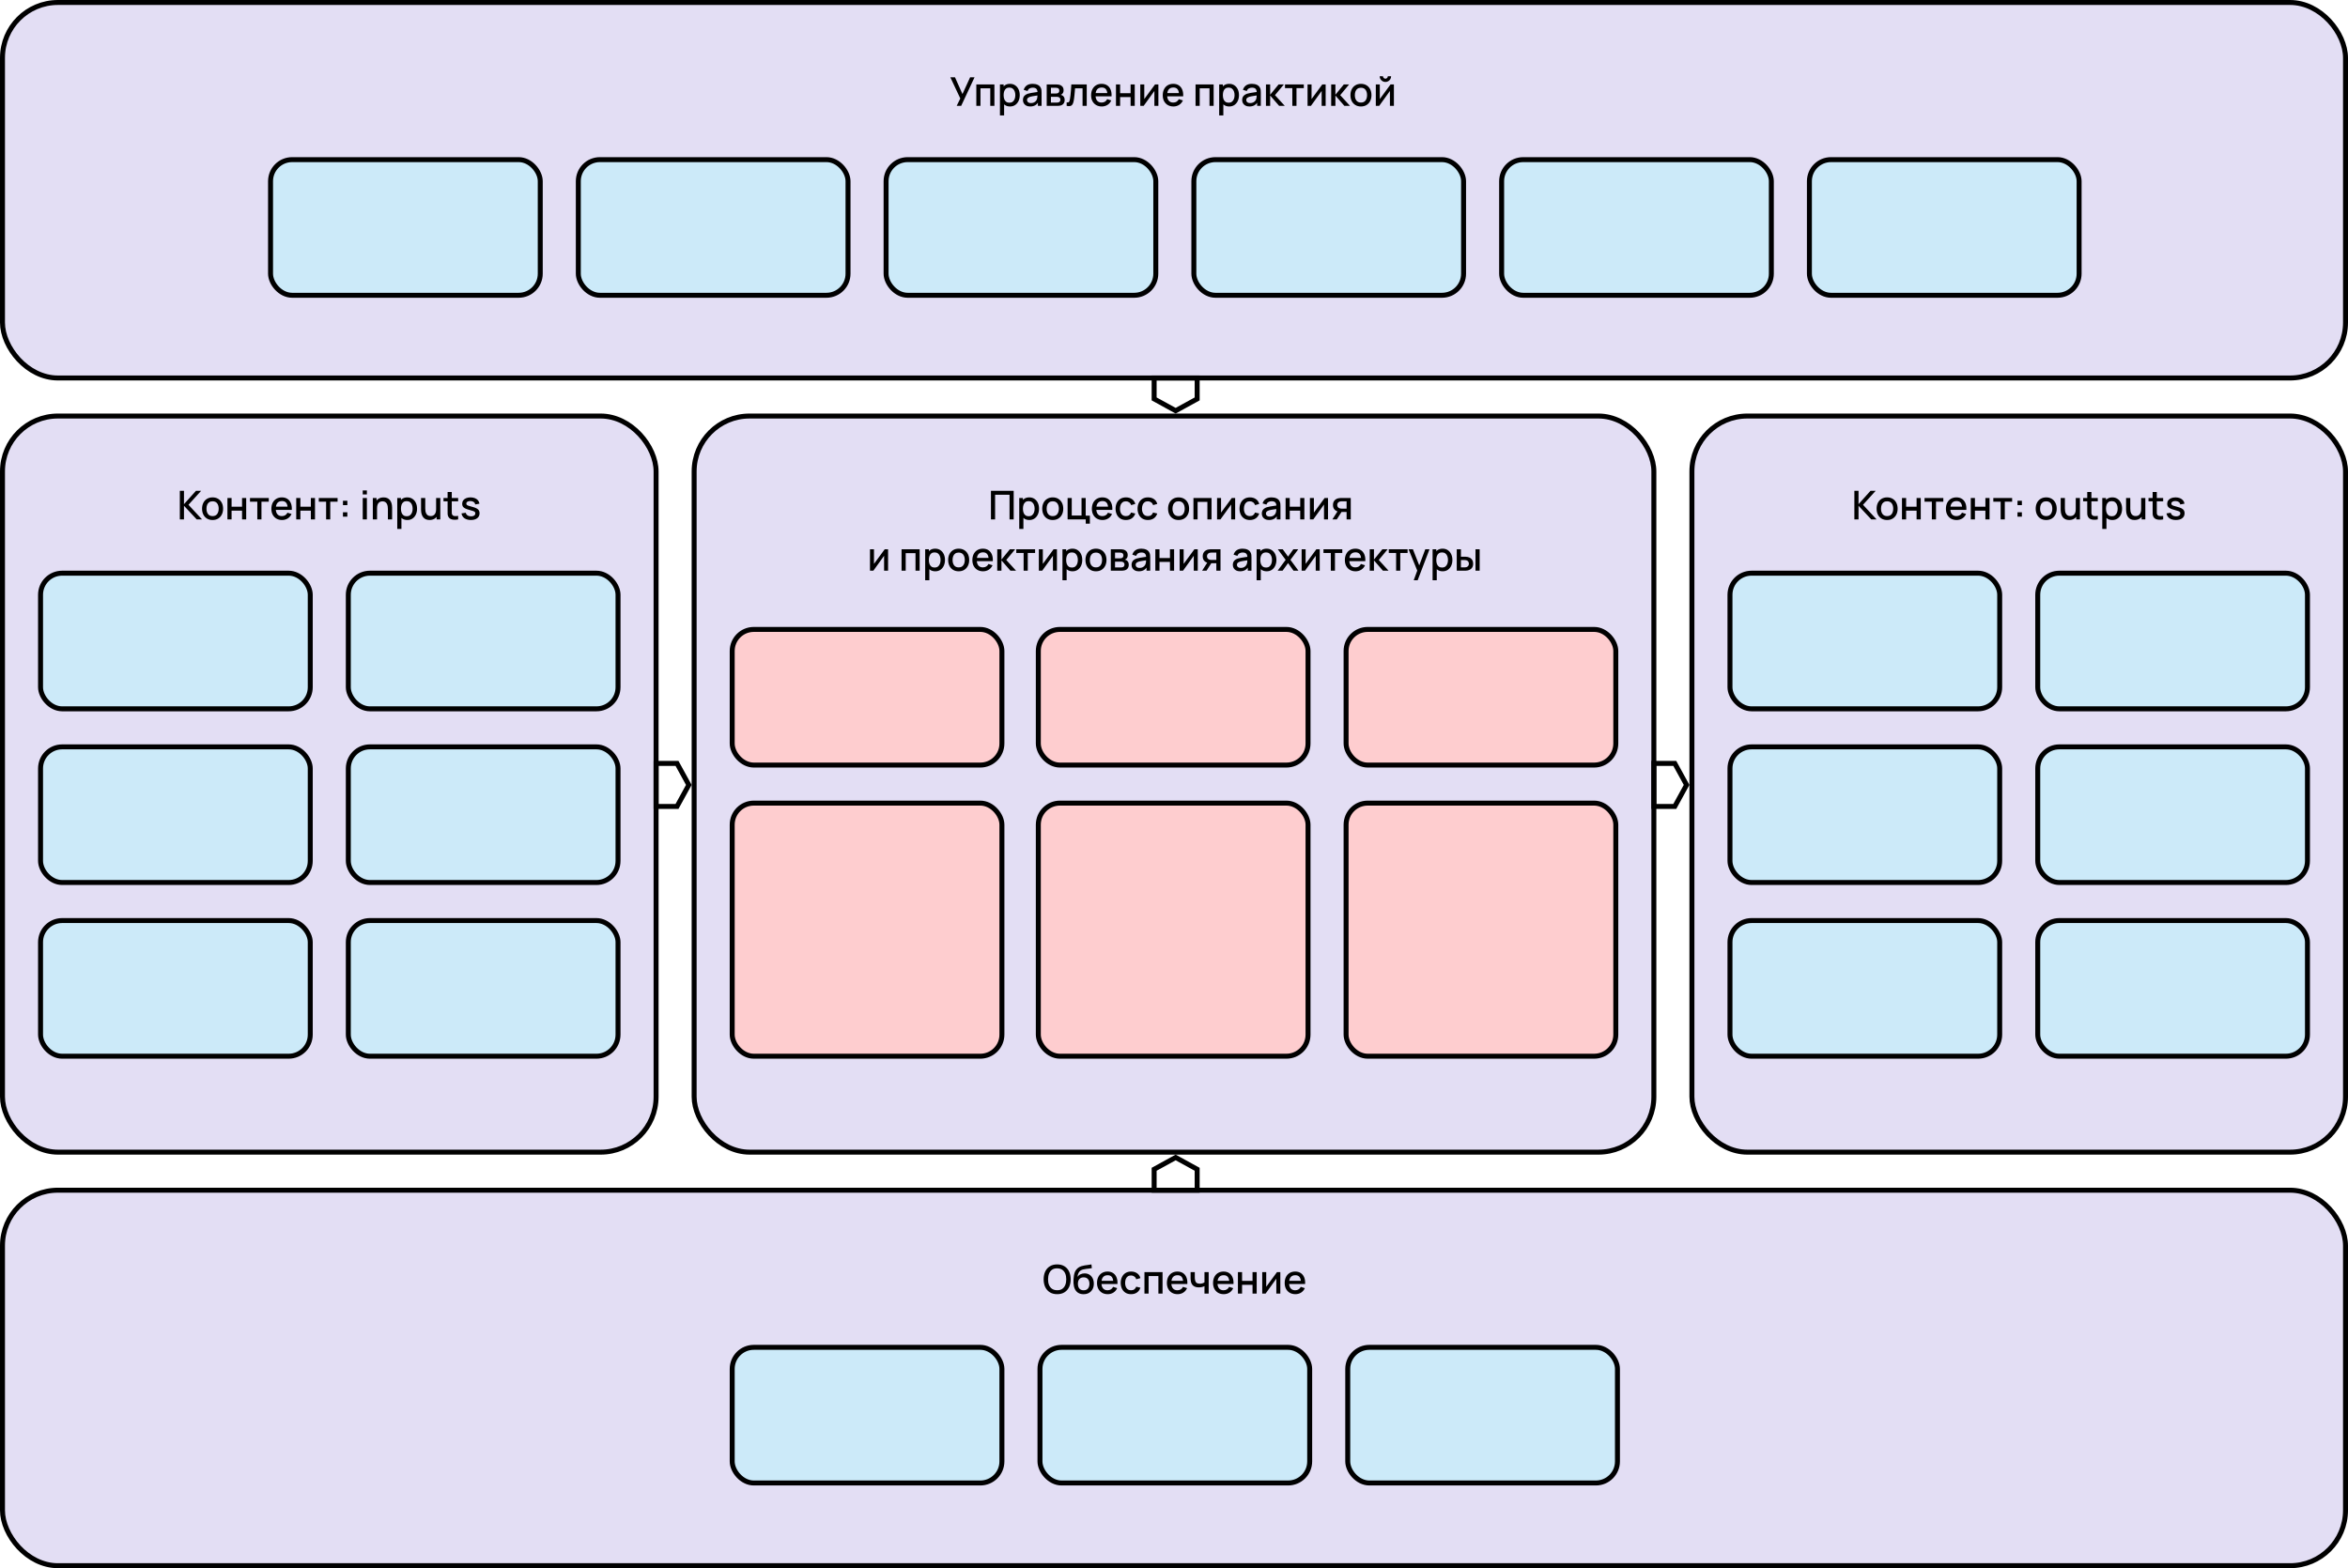
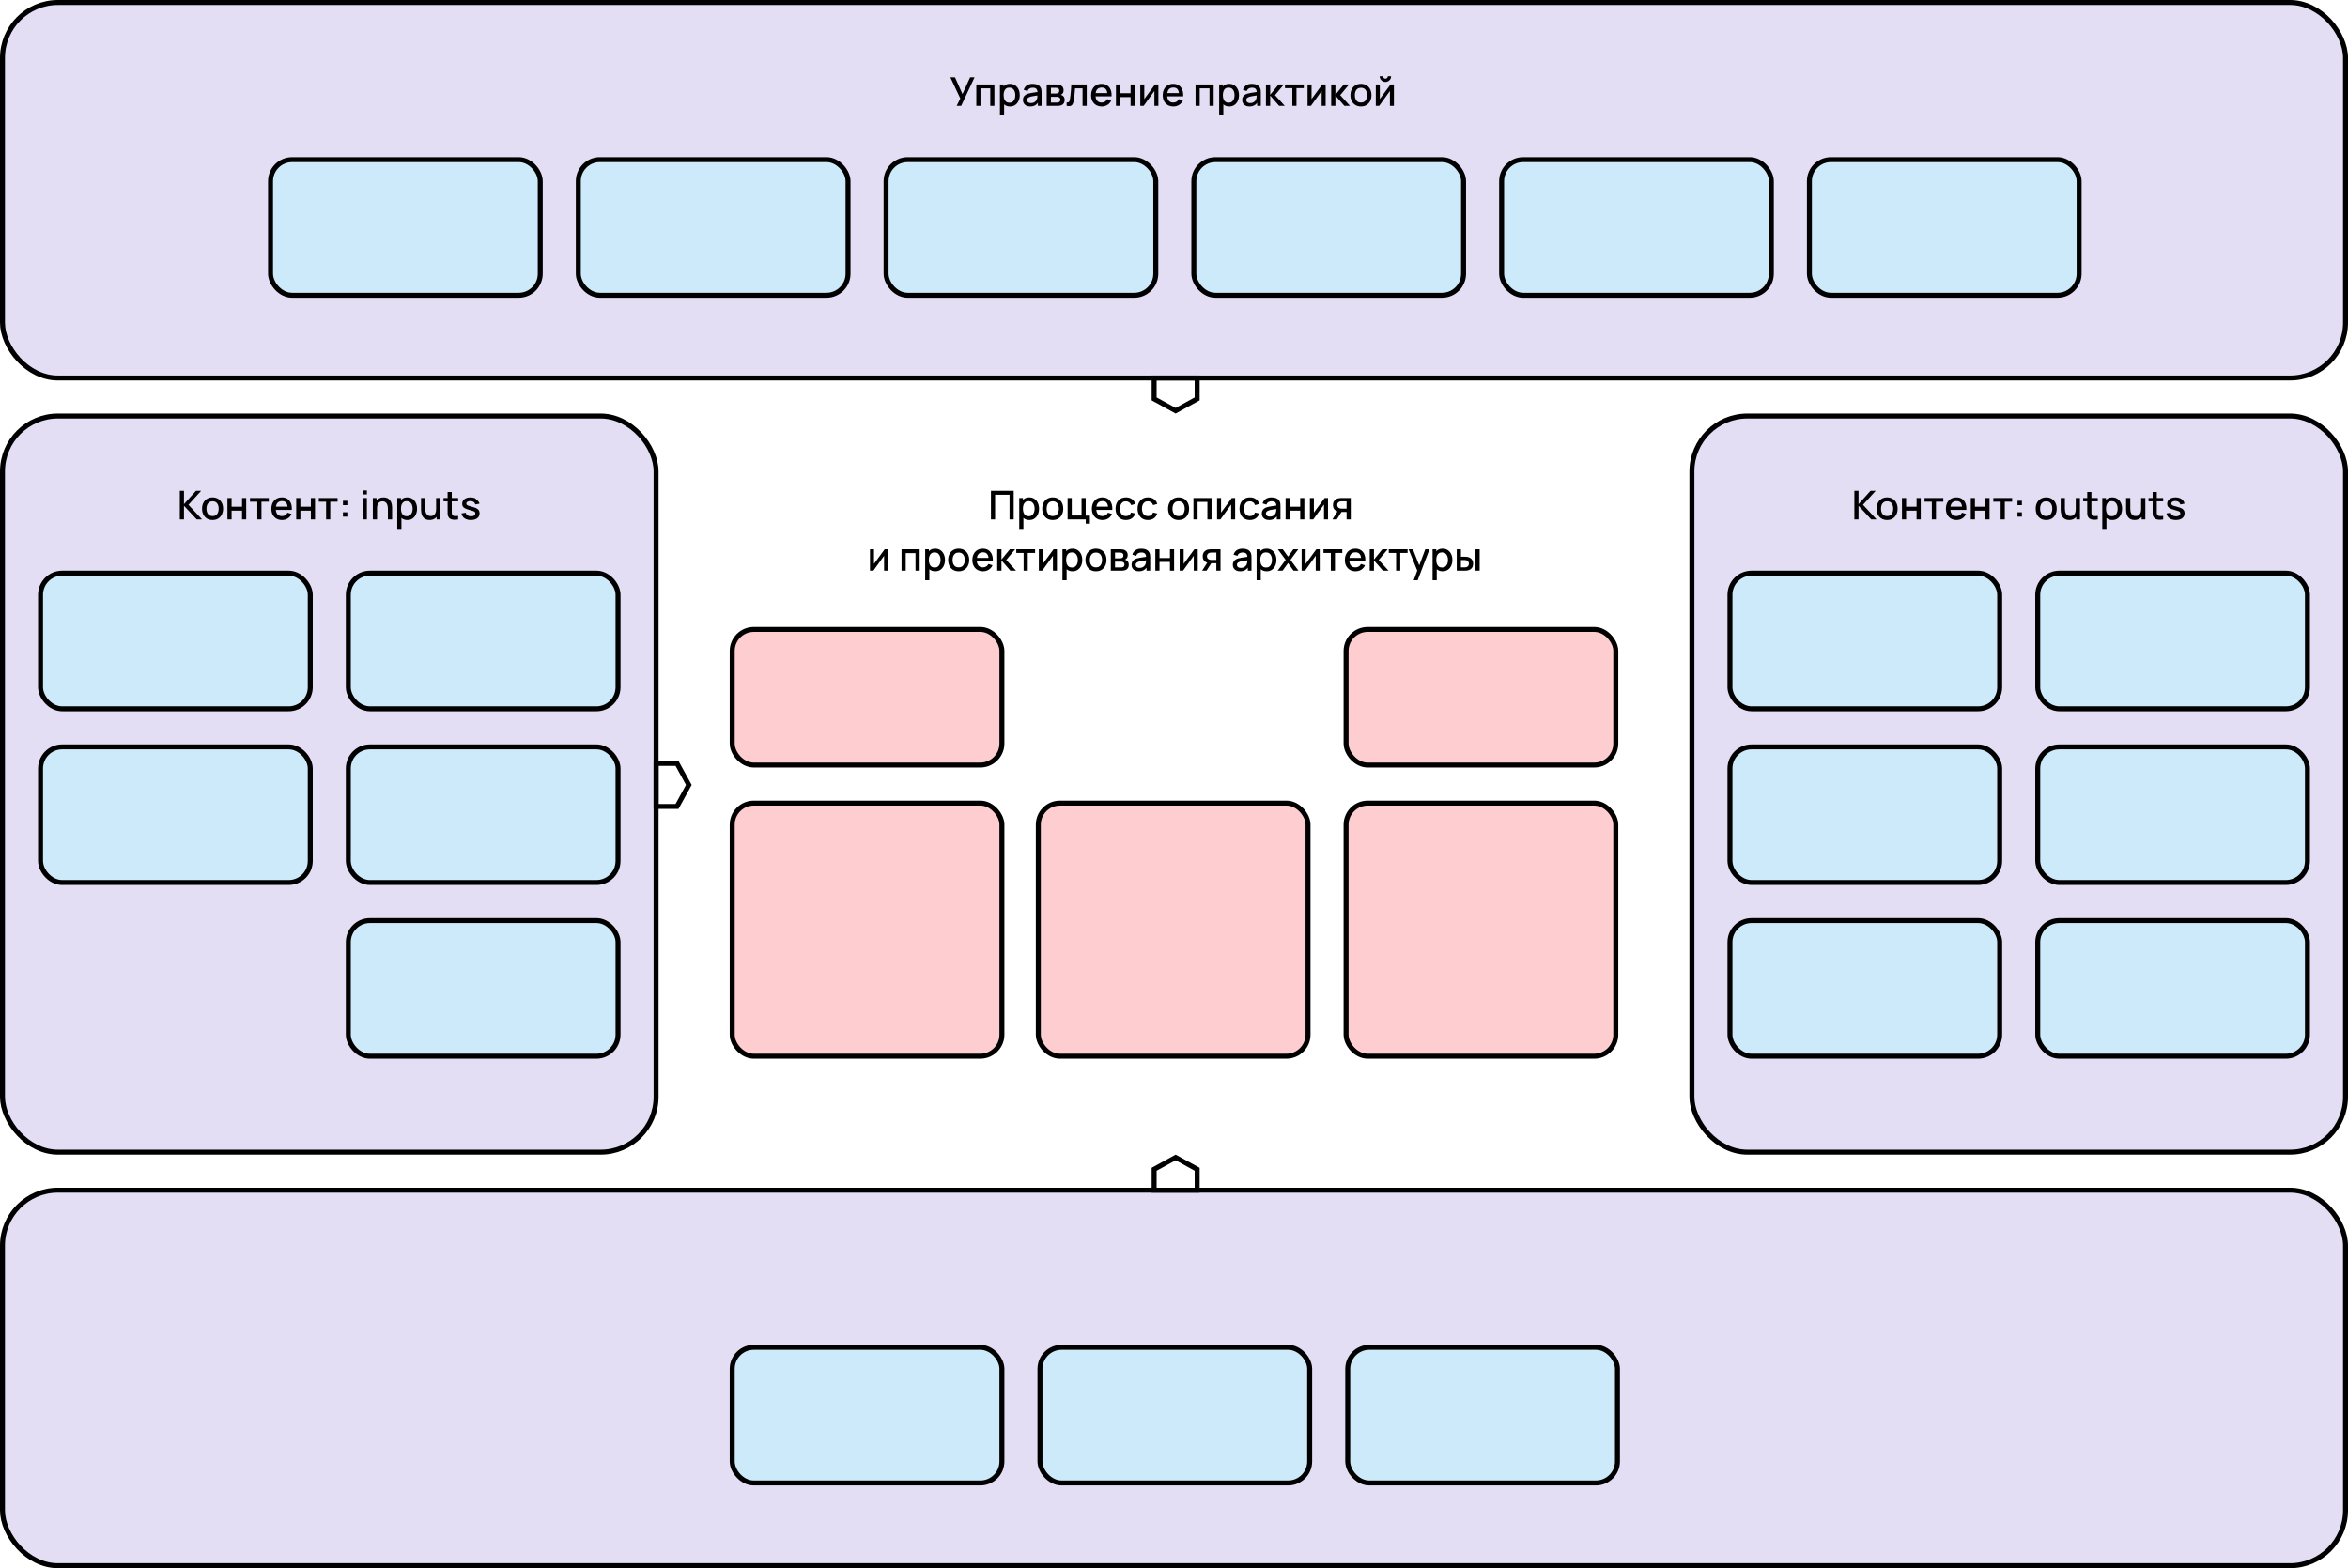
<svg xmlns="http://www.w3.org/2000/svg" width="1419" height="948" viewBox="0 0 1419 948" fill="none">
  <rect x="1.5" y="1.5" width="1416" height="227" rx="33.5" fill="#E3DEF4" stroke="black" stroke-width="3" />
  <rect x="1.5" y="719.5" width="1416" height="227" rx="33.5" fill="#E3DEF4" stroke="black" stroke-width="3" />
  <rect x="1.5" y="251.5" width="395" height="445" rx="33.5" fill="#E3DEF4" stroke="black" stroke-width="3" />
  <rect x="1022.5" y="251.5" width="395" height="445" rx="33.5" fill="#E3DEF4" stroke="black" stroke-width="3" />
-   <rect x="419.5" y="251.5" width="580" height="445" rx="33.5" fill="#E3DEF4" stroke="black" stroke-width="3" />
  <path d="M578.164 64L580.348 59.524L574.324 46.72H577.144L581.656 56.86L586.288 46.72H588.964L580.876 64H578.164ZM590.035 64V51.04H600.967V64H598.459V53.404H592.543V64H590.035ZM610.405 64.36C609.165 64.36 608.125 64.06 607.285 63.46C606.445 62.852 605.809 62.032 605.377 61C604.945 59.968 604.729 58.804 604.729 57.508C604.729 56.212 604.941 55.048 605.365 54.016C605.797 52.984 606.429 52.172 607.261 51.58C608.101 50.98 609.133 50.68 610.357 50.68C611.573 50.68 612.621 50.98 613.501 51.58C614.389 52.172 615.073 52.984 615.553 54.016C616.033 55.04 616.273 56.204 616.273 57.508C616.273 58.804 616.033 59.972 615.553 61.012C615.081 62.044 614.405 62.86 613.525 63.46C612.653 64.06 611.613 64.36 610.405 64.36ZM604.309 69.76V51.04H606.541V60.364H606.829V69.76H604.309ZM610.057 62.092C610.857 62.092 611.517 61.888 612.037 61.48C612.565 61.072 612.957 60.524 613.213 59.836C613.477 59.14 613.609 58.364 613.609 57.508C613.609 56.66 613.477 55.892 613.213 55.204C612.957 54.516 612.561 53.968 612.025 53.56C611.489 53.152 610.805 52.948 609.973 52.948C609.189 52.948 608.541 53.14 608.029 53.524C607.525 53.908 607.149 54.444 606.901 55.132C606.661 55.82 606.541 56.612 606.541 57.508C606.541 58.404 606.661 59.196 606.901 59.884C607.141 60.572 607.521 61.112 608.041 61.504C608.561 61.896 609.233 62.092 610.057 62.092ZM622.582 64.36C621.622 64.36 620.818 64.184 620.17 63.832C619.522 63.472 619.03 63 618.694 62.416C618.366 61.824 618.202 61.176 618.202 60.472C618.202 59.816 618.318 59.24 618.55 58.744C618.782 58.248 619.126 57.828 619.582 57.484C620.038 57.132 620.598 56.848 621.262 56.632C621.838 56.464 622.49 56.316 623.218 56.188C623.946 56.06 624.71 55.94 625.51 55.828C626.318 55.716 627.118 55.604 627.91 55.492L626.998 55.996C627.014 54.98 626.798 54.228 626.35 53.74C625.91 53.244 625.15 52.996 624.07 52.996C623.39 52.996 622.766 53.156 622.198 53.476C621.63 53.788 621.234 54.308 621.01 55.036L618.67 54.316C618.99 53.204 619.598 52.32 620.494 51.664C621.398 51.008 622.598 50.68 624.094 50.68C625.254 50.68 626.262 50.88 627.118 51.28C627.982 51.672 628.614 52.296 629.014 53.152C629.222 53.576 629.35 54.024 629.398 54.496C629.446 54.968 629.47 55.476 629.47 56.02V64H627.25V61.036L627.682 61.42C627.146 62.412 626.462 63.152 625.63 63.64C624.806 64.12 623.79 64.36 622.582 64.36ZM623.026 62.308C623.738 62.308 624.35 62.184 624.862 61.936C625.374 61.68 625.786 61.356 626.098 60.964C626.41 60.572 626.614 60.164 626.71 59.74C626.846 59.356 626.922 58.924 626.938 58.444C626.962 57.964 626.974 57.58 626.974 57.292L627.79 57.592C626.998 57.712 626.278 57.82 625.63 57.916C624.982 58.012 624.394 58.108 623.866 58.204C623.346 58.292 622.882 58.4 622.474 58.528C622.13 58.648 621.822 58.792 621.55 58.96C621.286 59.128 621.074 59.332 620.914 59.572C620.762 59.812 620.686 60.104 620.686 60.448C620.686 60.784 620.77 61.096 620.938 61.384C621.106 61.664 621.362 61.888 621.706 62.056C622.05 62.224 622.49 62.308 623.026 62.308ZM632.574 64V51.04H638.274C638.65 51.04 639.026 51.064 639.402 51.112C639.778 51.152 640.11 51.212 640.398 51.292C641.054 51.476 641.614 51.844 642.078 52.396C642.542 52.94 642.774 53.668 642.774 54.58C642.774 55.1 642.694 55.54 642.534 55.9C642.374 56.252 642.154 56.556 641.874 56.812C641.746 56.924 641.61 57.024 641.466 57.112C641.322 57.2 641.178 57.268 641.034 57.316C641.33 57.364 641.622 57.468 641.91 57.628C642.35 57.86 642.71 58.196 642.99 58.636C643.278 59.068 643.422 59.648 643.422 60.376C643.422 61.248 643.21 61.98 642.786 62.572C642.362 63.156 641.762 63.556 640.986 63.772C640.682 63.86 640.338 63.92 639.954 63.952C639.578 63.984 639.202 64 638.826 64H632.574ZM635.118 62.02H638.67C638.838 62.02 639.03 62.004 639.246 61.972C639.462 61.94 639.654 61.896 639.822 61.84C640.182 61.728 640.438 61.524 640.59 61.228C640.75 60.932 640.83 60.616 640.83 60.28C640.83 59.824 640.71 59.46 640.47 59.188C640.23 58.908 639.926 58.728 639.558 58.648C639.398 58.592 639.222 58.56 639.03 58.552C638.838 58.544 638.674 58.54 638.538 58.54H635.118V62.02ZM635.118 56.524H637.926C638.158 56.524 638.394 56.512 638.634 56.488C638.874 56.456 639.082 56.404 639.258 56.332C639.57 56.212 639.802 56.012 639.954 55.732C640.106 55.444 640.182 55.132 640.182 54.796C640.182 54.428 640.098 54.1 639.93 53.812C639.762 53.524 639.51 53.324 639.174 53.212C638.942 53.132 638.674 53.088 638.37 53.08C638.074 53.064 637.886 53.056 637.806 53.056H635.118V56.524ZM644.628 64V61.876C645.108 61.964 645.472 61.952 645.72 61.84C645.976 61.72 646.164 61.504 646.284 61.192C646.412 60.88 646.52 60.476 646.608 59.98C646.744 59.252 646.86 58.424 646.956 57.496C647.06 56.56 647.152 55.548 647.232 54.46C647.312 53.372 647.384 52.232 647.448 51.04H656.76V64H654.24V53.404H649.704C649.656 54.036 649.6 54.708 649.536 55.42C649.48 56.124 649.416 56.824 649.344 57.52C649.272 58.216 649.196 58.868 649.116 59.476C649.036 60.084 648.952 60.604 648.864 61.036C648.704 61.9 648.468 62.588 648.156 63.1C647.852 63.604 647.42 63.928 646.86 64.072C646.3 64.224 645.556 64.2 644.628 64ZM665.873 64.36C664.585 64.36 663.453 64.08 662.477 63.52C661.509 62.952 660.753 62.164 660.209 61.156C659.673 60.14 659.405 58.964 659.405 57.628C659.405 56.212 659.669 54.984 660.197 53.944C660.733 52.904 661.477 52.1 662.429 51.532C663.381 50.964 664.489 50.68 665.753 50.68C667.073 50.68 668.197 50.988 669.125 51.604C670.053 52.212 670.745 53.08 671.201 54.208C671.665 55.336 671.849 56.676 671.753 58.228H669.245V57.316C669.229 55.812 668.941 54.7 668.381 53.98C667.829 53.26 666.985 52.9 665.849 52.9C664.593 52.9 663.649 53.296 663.017 54.088C662.385 54.88 662.069 56.024 662.069 57.52C662.069 58.944 662.385 60.048 663.017 60.832C663.649 61.608 664.561 61.996 665.753 61.996C666.537 61.996 667.213 61.82 667.781 61.468C668.357 61.108 668.805 60.596 669.125 59.932L671.585 60.712C671.081 61.872 670.317 62.772 669.293 63.412C668.269 64.044 667.129 64.36 665.873 64.36ZM661.253 58.228V56.272H670.505V58.228H661.253ZM674.434 64V51.04H676.942V56.332H683.266V51.04H685.774V64H683.266V58.696H676.942V64H674.434ZM700.061 51.04V64H697.649V54.988L691.169 64H689.129V51.04H691.541V59.872L698.033 51.04H700.061ZM709.162 64.36C707.874 64.36 706.742 64.08 705.766 63.52C704.798 62.952 704.042 62.164 703.498 61.156C702.962 60.14 702.694 58.964 702.694 57.628C702.694 56.212 702.958 54.984 703.486 53.944C704.022 52.904 704.766 52.1 705.718 51.532C706.67 50.964 707.778 50.68 709.042 50.68C710.362 50.68 711.486 50.988 712.414 51.604C713.342 52.212 714.034 53.08 714.49 54.208C714.954 55.336 715.138 56.676 715.042 58.228H712.534V57.316C712.518 55.812 712.23 54.7 711.67 53.98C711.118 53.26 710.274 52.9 709.138 52.9C707.882 52.9 706.938 53.296 706.306 54.088C705.674 54.88 705.358 56.024 705.358 57.52C705.358 58.944 705.674 60.048 706.306 60.832C706.938 61.608 707.85 61.996 709.042 61.996C709.826 61.996 710.502 61.82 711.07 61.468C711.646 61.108 712.094 60.596 712.414 59.932L714.874 60.712C714.37 61.872 713.606 62.772 712.582 63.412C711.558 64.044 710.418 64.36 709.162 64.36ZM704.542 58.228V56.272H713.794V58.228H704.542ZM722.527 64V51.04H733.459V64H730.951V53.404H725.035V64H722.527ZM742.897 64.36C741.657 64.36 740.617 64.06 739.777 63.46C738.937 62.852 738.301 62.032 737.869 61C737.437 59.968 737.221 58.804 737.221 57.508C737.221 56.212 737.433 55.048 737.857 54.016C738.289 52.984 738.921 52.172 739.753 51.58C740.593 50.98 741.625 50.68 742.849 50.68C744.065 50.68 745.113 50.98 745.993 51.58C746.881 52.172 747.565 52.984 748.045 54.016C748.525 55.04 748.765 56.204 748.765 57.508C748.765 58.804 748.525 59.972 748.045 61.012C747.573 62.044 746.897 62.86 746.017 63.46C745.145 64.06 744.105 64.36 742.897 64.36ZM736.801 69.76V51.04H739.033V60.364H739.321V69.76H736.801ZM742.549 62.092C743.349 62.092 744.009 61.888 744.529 61.48C745.057 61.072 745.449 60.524 745.705 59.836C745.969 59.14 746.101 58.364 746.101 57.508C746.101 56.66 745.969 55.892 745.705 55.204C745.449 54.516 745.053 53.968 744.517 53.56C743.981 53.152 743.297 52.948 742.465 52.948C741.681 52.948 741.033 53.14 740.521 53.524C740.017 53.908 739.641 54.444 739.393 55.132C739.153 55.82 739.033 56.612 739.033 57.508C739.033 58.404 739.153 59.196 739.393 59.884C739.633 60.572 740.013 61.112 740.533 61.504C741.053 61.896 741.725 62.092 742.549 62.092ZM755.074 64.36C754.114 64.36 753.31 64.184 752.662 63.832C752.014 63.472 751.522 63 751.186 62.416C750.858 61.824 750.694 61.176 750.694 60.472C750.694 59.816 750.81 59.24 751.042 58.744C751.274 58.248 751.618 57.828 752.074 57.484C752.53 57.132 753.09 56.848 753.754 56.632C754.33 56.464 754.982 56.316 755.71 56.188C756.438 56.06 757.202 55.94 758.002 55.828C758.81 55.716 759.61 55.604 760.402 55.492L759.49 55.996C759.506 54.98 759.29 54.228 758.842 53.74C758.402 53.244 757.642 52.996 756.562 52.996C755.882 52.996 755.258 53.156 754.69 53.476C754.122 53.788 753.726 54.308 753.502 55.036L751.162 54.316C751.482 53.204 752.09 52.32 752.986 51.664C753.89 51.008 755.09 50.68 756.586 50.68C757.746 50.68 758.754 50.88 759.61 51.28C760.474 51.672 761.106 52.296 761.506 53.152C761.714 53.576 761.842 54.024 761.89 54.496C761.938 54.968 761.962 55.476 761.962 56.02V64H759.742V61.036L760.174 61.42C759.638 62.412 758.954 63.152 758.122 63.64C757.298 64.12 756.282 64.36 755.074 64.36ZM755.518 62.308C756.23 62.308 756.842 62.184 757.354 61.936C757.866 61.68 758.278 61.356 758.59 60.964C758.902 60.572 759.106 60.164 759.202 59.74C759.338 59.356 759.414 58.924 759.43 58.444C759.454 57.964 759.466 57.58 759.466 57.292L760.282 57.592C759.49 57.712 758.77 57.82 758.122 57.916C757.474 58.012 756.886 58.108 756.358 58.204C755.838 58.292 755.374 58.4 754.966 58.528C754.622 58.648 754.314 58.792 754.042 58.96C753.778 59.128 753.566 59.332 753.406 59.572C753.254 59.812 753.178 60.104 753.178 60.448C753.178 60.784 753.262 61.096 753.43 61.384C753.598 61.664 753.854 61.888 754.198 62.056C754.542 62.224 754.982 62.308 755.518 62.308ZM765.066 64L765.078 51.04H767.622V57.28L772.71 51.04H775.902L770.526 57.52L776.454 64H773.046L767.622 57.76V64H765.066ZM781.012 64V53.296H776.584V51.04H787.948V53.296H783.52V64H781.012ZM801.147 51.04V64H798.735V54.988L792.255 64H790.215V51.04H792.627V59.872L799.119 51.04H801.147ZM804.488 64L804.5 51.04H807.044V57.28L812.132 51.04H815.324L809.948 57.52L815.876 64H812.468L807.044 57.76V64H804.488ZM822.48 64.36C821.184 64.36 820.06 64.068 819.108 63.484C818.156 62.9 817.42 62.096 816.9 61.072C816.388 60.04 816.132 58.852 816.132 57.508C816.132 56.156 816.396 54.968 816.924 53.944C817.452 52.912 818.192 52.112 819.144 51.544C820.096 50.968 821.208 50.68 822.48 50.68C823.776 50.68 824.9 50.972 825.852 51.556C826.804 52.14 827.54 52.944 828.06 53.968C828.58 54.992 828.84 56.172 828.84 57.508C828.84 58.86 828.576 60.052 828.048 61.084C827.528 62.108 826.792 62.912 825.84 63.496C824.888 64.072 823.768 64.36 822.48 64.36ZM822.48 61.996C823.72 61.996 824.644 61.58 825.252 60.748C825.868 59.908 826.176 58.828 826.176 57.508C826.176 56.156 825.864 55.076 825.24 54.268C824.624 53.452 823.704 53.044 822.48 53.044C821.64 53.044 820.948 53.236 820.404 53.62C819.86 53.996 819.456 54.52 819.192 55.192C818.928 55.856 818.796 56.628 818.796 57.508C818.796 58.868 819.108 59.956 819.732 60.772C820.356 61.588 821.272 61.996 822.48 61.996ZM837.261 49.552C836.629 49.552 836.049 49.396 835.521 49.084C835.001 48.772 834.585 48.356 834.273 47.836C833.961 47.316 833.805 46.736 833.805 46.096H835.797C835.797 46.496 835.941 46.84 836.229 47.128C836.517 47.416 836.861 47.56 837.261 47.56C837.669 47.56 838.013 47.416 838.293 47.128C838.581 46.84 838.725 46.496 838.725 46.096H840.717C840.717 46.736 840.561 47.316 840.249 47.836C839.937 48.356 839.517 48.772 838.989 49.084C838.469 49.396 837.893 49.552 837.261 49.552ZM842.397 51.04V64H839.985V54.988L833.505 64H831.465V51.04H833.877V59.872L840.369 51.04H842.397Z" fill="black" />
-   <path d="M638.892 782.36C637.164 782.36 635.692 781.984 634.476 781.232C633.26 780.472 632.328 779.416 631.68 778.064C631.04 776.712 630.72 775.144 630.72 773.36C630.72 771.576 631.04 770.008 631.68 768.656C632.328 767.304 633.26 766.252 634.476 765.5C635.692 764.74 637.164 764.36 638.892 764.36C640.612 764.36 642.08 764.74 643.296 765.5C644.52 766.252 645.452 767.304 646.092 768.656C646.732 770.008 647.052 771.576 647.052 773.36C647.052 775.144 646.732 776.712 646.092 778.064C645.452 779.416 644.52 780.472 643.296 781.232C642.08 781.984 640.612 782.36 638.892 782.36ZM638.892 779.972C640.116 779.988 641.132 779.72 641.94 779.168C642.756 778.608 643.368 777.832 643.776 776.84C644.184 775.84 644.388 774.68 644.388 773.36C644.388 772.04 644.184 770.888 643.776 769.904C643.368 768.912 642.756 768.14 641.94 767.588C641.132 767.036 640.116 766.756 638.892 766.748C637.668 766.732 636.648 767 635.832 767.552C635.024 768.104 634.416 768.88 634.008 769.88C633.6 770.88 633.392 772.04 633.384 773.36C633.376 774.68 633.576 775.836 633.984 776.828C634.392 777.812 635.004 778.58 635.82 779.132C636.644 779.684 637.668 779.964 638.892 779.972ZM654.774 782.372C653.542 782.364 652.494 782.096 651.63 781.568C650.766 781.04 650.09 780.28 649.602 779.288C649.122 778.288 648.842 777.084 648.762 775.676C648.722 774.996 648.726 774.244 648.774 773.42C648.822 772.588 648.91 771.784 649.038 771.008C649.174 770.232 649.346 769.584 649.554 769.064C649.786 768.488 650.102 767.96 650.502 767.48C650.902 766.992 651.342 766.584 651.822 766.256C652.334 765.904 652.902 765.632 653.526 765.44C654.15 765.24 654.802 765.084 655.482 764.972C656.17 764.86 656.862 764.764 657.558 764.684C658.262 764.596 658.946 764.488 659.61 764.36L659.85 766.604C659.41 766.708 658.89 766.792 658.29 766.856C657.698 766.92 657.082 766.992 656.442 767.072C655.81 767.152 655.206 767.264 654.63 767.408C654.054 767.552 653.554 767.756 653.13 768.02C652.53 768.388 652.07 768.924 651.75 769.628C651.438 770.332 651.25 771.096 651.186 771.92C651.682 771.168 652.314 770.628 653.082 770.3C653.85 769.964 654.646 769.796 655.47 769.796C656.622 769.796 657.614 770.068 658.446 770.612C659.286 771.156 659.93 771.896 660.378 772.832C660.826 773.768 661.05 774.828 661.05 776.012C661.05 777.292 660.786 778.412 660.258 779.372C659.738 780.324 659.006 781.068 658.062 781.604C657.118 782.132 656.022 782.388 654.774 782.372ZM654.906 780.008C656.058 780.008 656.926 779.652 657.51 778.94C658.102 778.228 658.398 777.28 658.398 776.096C658.398 774.88 658.094 773.924 657.486 773.228C656.878 772.532 656.018 772.184 654.906 772.184C653.778 772.184 652.914 772.532 652.314 773.228C651.722 773.924 651.426 774.88 651.426 776.096C651.426 777.328 651.726 778.288 652.326 778.976C652.926 779.664 653.786 780.008 654.906 780.008ZM669.444 782.36C668.156 782.36 667.024 782.08 666.048 781.52C665.08 780.952 664.324 780.164 663.78 779.156C663.244 778.14 662.976 776.964 662.976 775.628C662.976 774.212 663.24 772.984 663.768 771.944C664.304 770.904 665.048 770.1 666 769.532C666.952 768.964 668.06 768.68 669.324 768.68C670.644 768.68 671.768 768.988 672.696 769.604C673.624 770.212 674.316 771.08 674.772 772.208C675.236 773.336 675.42 774.676 675.324 776.228H672.816V775.316C672.8 773.812 672.512 772.7 671.952 771.98C671.4 771.26 670.556 770.9 669.42 770.9C668.164 770.9 667.22 771.296 666.588 772.088C665.956 772.88 665.64 774.024 665.64 775.52C665.64 776.944 665.956 778.048 666.588 778.832C667.22 779.608 668.132 779.996 669.324 779.996C670.108 779.996 670.784 779.82 671.352 779.468C671.928 779.108 672.376 778.596 672.696 777.932L675.156 778.712C674.652 779.872 673.888 780.772 672.864 781.412C671.84 782.044 670.7 782.36 669.444 782.36ZM664.824 776.228V774.272H674.076V776.228H664.824ZM683.56 782.36C682.232 782.36 681.104 782.064 680.176 781.472C679.248 780.88 678.536 780.068 678.04 779.036C677.552 778.004 677.304 776.832 677.296 775.52C677.304 774.184 677.56 773.004 678.064 771.98C678.568 770.948 679.288 770.14 680.224 769.556C681.16 768.972 682.284 768.68 683.596 768.68C685.012 768.68 686.22 769.032 687.22 769.736C688.228 770.44 688.892 771.404 689.212 772.628L686.716 773.348C686.468 772.62 686.06 772.056 685.492 771.656C684.932 771.248 684.288 771.044 683.56 771.044C682.736 771.044 682.06 771.24 681.532 771.632C681.004 772.016 680.612 772.544 680.356 773.216C680.1 773.888 679.968 774.656 679.96 775.52C679.968 776.856 680.272 777.936 680.872 778.76C681.48 779.584 682.376 779.996 683.56 779.996C684.368 779.996 685.02 779.812 685.516 779.444C686.02 779.068 686.404 778.532 686.668 777.836L689.212 778.436C688.788 779.7 688.088 780.672 687.112 781.352C686.136 782.024 684.952 782.36 683.56 782.36ZM691.645 782V769.04H702.577V782H700.069V771.404H694.153V782H691.645ZM711.678 782.36C710.39 782.36 709.258 782.08 708.282 781.52C707.314 780.952 706.558 780.164 706.014 779.156C705.478 778.14 705.21 776.964 705.21 775.628C705.21 774.212 705.474 772.984 706.002 771.944C706.538 770.904 707.282 770.1 708.234 769.532C709.186 768.964 710.294 768.68 711.558 768.68C712.878 768.68 714.002 768.988 714.93 769.604C715.858 770.212 716.55 771.08 717.006 772.208C717.47 773.336 717.654 774.676 717.558 776.228H715.05V775.316C715.034 773.812 714.746 772.7 714.186 771.98C713.634 771.26 712.79 770.9 711.654 770.9C710.398 770.9 709.454 771.296 708.822 772.088C708.19 772.88 707.874 774.024 707.874 775.52C707.874 776.944 708.19 778.048 708.822 778.832C709.454 779.608 710.366 779.996 711.558 779.996C712.342 779.996 713.018 779.82 713.586 779.468C714.162 779.108 714.61 778.596 714.93 777.932L717.39 778.712C716.886 779.872 716.122 780.772 715.098 781.412C714.074 782.044 712.934 782.36 711.678 782.36ZM707.058 776.228V774.272H716.31V776.228H707.058ZM727.918 782V777.488C727.478 777.712 726.962 777.896 726.37 778.04C725.778 778.176 725.154 778.244 724.498 778.244C723.17 778.244 722.102 777.948 721.294 777.356C720.494 776.756 719.974 775.892 719.734 774.764C719.67 774.428 719.622 774.084 719.59 773.732C719.558 773.372 719.538 773.044 719.53 772.748C719.53 772.452 719.53 772.232 719.53 772.088V769.04H722.074V772.088C722.074 772.296 722.082 772.572 722.098 772.916C722.114 773.252 722.158 773.58 722.23 773.9C722.382 774.62 722.686 775.156 723.142 775.508C723.598 775.852 724.242 776.024 725.074 776.024C725.674 776.024 726.214 775.948 726.694 775.796C727.182 775.636 727.59 775.432 727.918 775.184V769.04H730.45V782H727.918ZM739.569 782.36C738.281 782.36 737.149 782.08 736.173 781.52C735.205 780.952 734.449 780.164 733.905 779.156C733.369 778.14 733.101 776.964 733.101 775.628C733.101 774.212 733.365 772.984 733.893 771.944C734.429 770.904 735.173 770.1 736.125 769.532C737.077 768.964 738.185 768.68 739.449 768.68C740.769 768.68 741.893 768.988 742.821 769.604C743.749 770.212 744.441 771.08 744.897 772.208C745.361 773.336 745.545 774.676 745.449 776.228H742.941V775.316C742.925 773.812 742.637 772.7 742.077 771.98C741.525 771.26 740.681 770.9 739.545 770.9C738.289 770.9 737.345 771.296 736.713 772.088C736.081 772.88 735.765 774.024 735.765 775.52C735.765 776.944 736.081 778.048 736.713 778.832C737.345 779.608 738.257 779.996 739.449 779.996C740.233 779.996 740.909 779.82 741.477 779.468C742.053 779.108 742.501 778.596 742.821 777.932L745.281 778.712C744.777 779.872 744.013 780.772 742.989 781.412C741.965 782.044 740.825 782.36 739.569 782.36ZM734.949 776.228V774.272H744.201V776.228H734.949ZM748.129 782V769.04H750.637V774.332H756.961V769.04H759.469V782H756.961V776.696H750.637V782H748.129ZM773.756 769.04V782H771.344V772.988L764.864 782H762.824V769.04H765.236V777.872L771.728 769.04H773.756ZM782.858 782.36C781.57 782.36 780.438 782.08 779.462 781.52C778.494 780.952 777.738 780.164 777.194 779.156C776.658 778.14 776.39 776.964 776.39 775.628C776.39 774.212 776.654 772.984 777.182 771.944C777.718 770.904 778.462 770.1 779.414 769.532C780.366 768.964 781.474 768.68 782.738 768.68C784.058 768.68 785.182 768.988 786.11 769.604C787.038 770.212 787.73 771.08 788.186 772.208C788.65 773.336 788.834 774.676 788.738 776.228H786.23V775.316C786.214 773.812 785.926 772.7 785.366 771.98C784.814 771.26 783.97 770.9 782.834 770.9C781.578 770.9 780.634 771.296 780.002 772.088C779.37 772.88 779.054 774.024 779.054 775.52C779.054 776.944 779.37 778.048 780.002 778.832C780.634 779.608 781.546 779.996 782.738 779.996C783.522 779.996 784.198 779.82 784.766 779.468C785.342 779.108 785.79 778.596 786.11 777.932L788.57 778.712C788.066 779.872 787.302 780.772 786.278 781.412C785.254 782.044 784.114 782.36 782.858 782.36ZM778.238 776.228V774.272H787.49V776.228H778.238Z" fill="black" />
  <rect x="24.5" y="346.5" width="163" height="82" rx="13.047" fill="#CCEAF9" stroke="black" stroke-width="3" />
  <rect x="24.5" y="451.5" width="163" height="82" rx="13.047" fill="#CCEAF9" stroke="black" stroke-width="3" />
  <rect x="210.5" y="346.5" width="163" height="82" rx="13.047" fill="#CCEAF9" stroke="black" stroke-width="3" />
  <rect x="210.5" y="451.5" width="163" height="82" rx="13.047" fill="#CCEAF9" stroke="black" stroke-width="3" />
-   <rect x="24.5" y="556.5" width="163" height="82" rx="13.047" fill="#CCEAF9" stroke="black" stroke-width="3" />
  <rect x="210.5" y="556.5" width="163" height="82" rx="13.047" fill="#CCEAF9" stroke="black" stroke-width="3" />
  <rect x="1045.5" y="346.5" width="163" height="82" rx="13.047" fill="#CCEAF9" stroke="black" stroke-width="3" />
  <rect x="1045.5" y="451.5" width="163" height="82" rx="13.047" fill="#CCEAF9" stroke="black" stroke-width="3" />
  <rect x="1231.5" y="346.5" width="163" height="82" rx="13.047" fill="#CCEAF9" stroke="black" stroke-width="3" />
  <rect x="1231.5" y="451.5" width="163" height="82" rx="13.047" fill="#CCEAF9" stroke="black" stroke-width="3" />
  <rect x="1045.5" y="556.5" width="163" height="82" rx="13.047" fill="#CCEAF9" stroke="black" stroke-width="3" />
  <rect x="1231.5" y="556.5" width="163" height="82" rx="13.047" fill="#CCEAF9" stroke="black" stroke-width="3" />
  <rect x="163.5" y="96.5" width="163" height="82" rx="13.047" fill="#CCEAF9" stroke="black" stroke-width="3" />
  <rect x="721.5" y="96.5" width="163" height="82" rx="13.047" fill="#CCEAF9" stroke="black" stroke-width="3" />
  <rect x="907.5" y="96.5" width="163" height="82" rx="13.047" fill="#CCEAF9" stroke="black" stroke-width="3" />
  <rect x="1093.5" y="96.5" width="163" height="82" rx="13.047" fill="#CCEAF9" stroke="black" stroke-width="3" />
  <rect x="349.5" y="96.5" width="163" height="82" rx="13.047" fill="#CCEAF9" stroke="black" stroke-width="3" />
  <rect x="535.5" y="96.5" width="163" height="82" rx="13.047" fill="#CCEAF9" stroke="black" stroke-width="3" />
  <rect x="442.5" y="814.5" width="163" height="82" rx="13.047" fill="#CCEAF9" stroke="black" stroke-width="3" />
  <rect x="628.5" y="814.5" width="163" height="82" rx="13.047" fill="#CCEAF9" stroke="black" stroke-width="3" />
  <rect x="814.5" y="814.5" width="163" height="82" rx="13.047" fill="#CCEAF9" stroke="black" stroke-width="3" />
-   <rect x="627.5" y="380.5" width="163" height="82" rx="13.047" fill="#FECDCF" stroke="black" stroke-width="3" />
  <rect x="442.5" y="380.5" width="163" height="82" rx="13.047" fill="#FECDCF" stroke="black" stroke-width="3" />
  <rect x="442.5" y="485.5" width="163" height="153" rx="13.047" fill="#FECDCF" stroke="black" stroke-width="3" />
  <rect x="813.5" y="380.5" width="163" height="82" rx="13.047" fill="#FECDCF" stroke="black" stroke-width="3" />
  <rect x="627.5" y="485.5" width="163" height="153" rx="13.047" fill="#FECDCF" stroke="black" stroke-width="3" />
  <rect x="813.5" y="485.5" width="163" height="153" rx="13.047" fill="#FECDCF" stroke="black" stroke-width="3" />
-   <path d="M108.68 314V296.72H111.188V304.784L118.424 296.72H121.544L113.9 305.156L122.108 314H118.892L111.188 305.744V314H108.68ZM128.464 314.36C127.168 314.36 126.044 314.068 125.092 313.484C124.14 312.9 123.404 312.096 122.884 311.072C122.372 310.04 122.116 308.852 122.116 307.508C122.116 306.156 122.38 304.968 122.908 303.944C123.436 302.912 124.176 302.112 125.128 301.544C126.08 300.968 127.192 300.68 128.464 300.68C129.76 300.68 130.884 300.972 131.836 301.556C132.788 302.14 133.524 302.944 134.044 303.968C134.564 304.992 134.824 306.172 134.824 307.508C134.824 308.86 134.56 310.052 134.032 311.084C133.512 312.108 132.776 312.912 131.824 313.496C130.872 314.072 129.752 314.36 128.464 314.36ZM128.464 311.996C129.704 311.996 130.628 311.58 131.236 310.748C131.852 309.908 132.16 308.828 132.16 307.508C132.16 306.156 131.848 305.076 131.224 304.268C130.608 303.452 129.688 303.044 128.464 303.044C127.624 303.044 126.932 303.236 126.388 303.62C125.844 303.996 125.44 304.52 125.176 305.192C124.912 305.856 124.78 306.628 124.78 307.508C124.78 308.868 125.092 309.956 125.716 310.772C126.34 311.588 127.256 311.996 128.464 311.996ZM137.449 314V301.04H139.957V306.332H146.281V301.04H148.789V314H146.281V308.696H139.957V314H137.449ZM155.505 314V303.296H151.077V301.04H162.441V303.296H158.013V314H155.505ZM170.467 314.36C169.179 314.36 168.047 314.08 167.071 313.52C166.103 312.952 165.347 312.164 164.803 311.156C164.267 310.14 163.999 308.964 163.999 307.628C163.999 306.212 164.263 304.984 164.791 303.944C165.327 302.904 166.071 302.1 167.023 301.532C167.975 300.964 169.083 300.68 170.347 300.68C171.667 300.68 172.791 300.988 173.719 301.604C174.647 302.212 175.339 303.08 175.795 304.208C176.259 305.336 176.443 306.676 176.347 308.228H173.839V307.316C173.823 305.812 173.535 304.7 172.975 303.98C172.423 303.26 171.579 302.9 170.443 302.9C169.187 302.9 168.243 303.296 167.611 304.088C166.979 304.88 166.663 306.024 166.663 307.52C166.663 308.944 166.979 310.048 167.611 310.832C168.243 311.608 169.155 311.996 170.347 311.996C171.131 311.996 171.807 311.82 172.375 311.468C172.951 311.108 173.399 310.596 173.719 309.932L176.179 310.712C175.675 311.872 174.911 312.772 173.887 313.412C172.863 314.044 171.723 314.36 170.467 314.36ZM165.847 308.228V306.272H175.099V308.228H165.847ZM179.027 314V301.04H181.535V306.332H187.859V301.04H190.367V314H187.859V308.696H181.535V314H179.027ZM197.083 314V303.296H192.655V301.04H204.019V303.296H199.591V314H197.083ZM207.257 312.32V309.668H209.909V312.32H207.257ZM207.269 305.372V302.72H209.921V305.372H207.269ZM219.217 298.916V296.48H221.725V298.916H219.217ZM219.217 314V301.04H221.725V314H219.217ZM234.424 314V307.628C234.424 307.124 234.38 306.608 234.292 306.08C234.212 305.544 234.052 305.048 233.812 304.592C233.58 304.136 233.248 303.768 232.816 303.488C232.392 303.208 231.836 303.068 231.148 303.068C230.7 303.068 230.276 303.144 229.876 303.296C229.476 303.44 229.124 303.676 228.82 304.004C228.524 304.332 228.288 304.764 228.112 305.3C227.944 305.836 227.86 306.488 227.86 307.256L226.3 306.668C226.3 305.492 226.52 304.456 226.96 303.56C227.4 302.656 228.032 301.952 228.856 301.448C229.68 300.944 230.676 300.692 231.844 300.692C232.74 300.692 233.492 300.836 234.1 301.124C234.708 301.412 235.2 301.792 235.576 302.264C235.96 302.728 236.252 303.236 236.452 303.788C236.652 304.34 236.788 304.88 236.86 305.408C236.932 305.936 236.968 306.4 236.968 306.8V314H234.424ZM225.316 314V301.04H227.56V304.784H227.86V314H225.316ZM246.178 314.36C244.938 314.36 243.898 314.06 243.058 313.46C242.218 312.852 241.582 312.032 241.15 311C240.718 309.968 240.502 308.804 240.502 307.508C240.502 306.212 240.714 305.048 241.138 304.016C241.57 302.984 242.202 302.172 243.034 301.58C243.874 300.98 244.906 300.68 246.13 300.68C247.346 300.68 248.394 300.98 249.274 301.58C250.162 302.172 250.846 302.984 251.326 304.016C251.806 305.04 252.046 306.204 252.046 307.508C252.046 308.804 251.806 309.972 251.326 311.012C250.854 312.044 250.178 312.86 249.298 313.46C248.426 314.06 247.386 314.36 246.178 314.36ZM240.082 319.76V301.04H242.314V310.364H242.602V319.76H240.082ZM245.83 312.092C246.63 312.092 247.29 311.888 247.81 311.48C248.338 311.072 248.73 310.524 248.986 309.836C249.25 309.14 249.382 308.364 249.382 307.508C249.382 306.66 249.25 305.892 248.986 305.204C248.73 304.516 248.334 303.968 247.798 303.56C247.262 303.152 246.578 302.948 245.746 302.948C244.962 302.948 244.314 303.14 243.802 303.524C243.298 303.908 242.922 304.444 242.674 305.132C242.434 305.82 242.314 306.612 242.314 307.508C242.314 308.404 242.434 309.196 242.674 309.884C242.914 310.572 243.294 311.112 243.814 311.504C244.334 311.896 245.006 312.092 245.83 312.092ZM259.58 314.348C258.684 314.348 257.932 314.204 257.324 313.916C256.716 313.628 256.22 313.252 255.836 312.788C255.46 312.316 255.172 311.804 254.972 311.252C254.772 310.7 254.636 310.16 254.564 309.632C254.492 309.104 254.456 308.64 254.456 308.24V301.04H257V307.412C257 307.916 257.04 308.436 257.12 308.972C257.208 309.5 257.368 309.992 257.6 310.448C257.84 310.904 258.172 311.272 258.596 311.552C259.028 311.832 259.588 311.972 260.276 311.972C260.724 311.972 261.148 311.9 261.548 311.756C261.948 311.604 262.296 311.364 262.592 311.036C262.896 310.708 263.132 310.276 263.3 309.74C263.476 309.204 263.564 308.552 263.564 307.784L265.124 308.372C265.124 309.548 264.904 310.588 264.464 311.492C264.024 312.388 263.392 313.088 262.568 313.592C261.744 314.096 260.748 314.348 259.58 314.348ZM263.864 314V310.256H263.564V301.04H266.096V314H263.864ZM276.877 314C276.061 314.16 275.261 314.228 274.477 314.204C273.693 314.18 272.993 314.028 272.377 313.748C271.761 313.468 271.297 313.028 270.985 312.428C270.705 311.892 270.553 311.348 270.529 310.796C270.513 310.236 270.505 309.604 270.505 308.9V297.44H273.025V308.78C273.025 309.3 273.029 309.752 273.037 310.136C273.053 310.52 273.137 310.844 273.289 311.108C273.577 311.604 274.033 311.888 274.657 311.96C275.289 312.024 276.029 311.996 276.877 311.876V314ZM268.021 303.056V301.04H276.877V303.056H268.021ZM284.566 314.348C282.99 314.348 281.706 314 280.714 313.304C279.722 312.608 279.114 311.628 278.89 310.364L281.458 309.968C281.618 310.64 281.986 311.172 282.562 311.564C283.146 311.948 283.87 312.14 284.734 312.14C285.518 312.14 286.13 311.98 286.57 311.66C287.018 311.34 287.242 310.9 287.242 310.34C287.242 310.012 287.162 309.748 287.002 309.548C286.85 309.34 286.526 309.144 286.03 308.96C285.534 308.776 284.778 308.548 283.762 308.276C282.65 307.988 281.766 307.68 281.11 307.352C280.462 307.016 279.998 306.628 279.718 306.188C279.446 305.74 279.31 305.2 279.31 304.568C279.31 303.784 279.518 303.1 279.934 302.516C280.35 301.932 280.934 301.48 281.686 301.16C282.446 300.84 283.334 300.68 284.35 300.68C285.342 300.68 286.226 300.836 287.002 301.148C287.778 301.46 288.406 301.904 288.886 302.48C289.366 303.048 289.654 303.716 289.75 304.484L287.182 304.952C287.094 304.328 286.802 303.836 286.306 303.476C285.81 303.116 285.166 302.92 284.374 302.888C283.614 302.856 282.998 302.984 282.526 303.272C282.054 303.552 281.818 303.94 281.818 304.436C281.818 304.724 281.906 304.968 282.082 305.168C282.266 305.368 282.618 305.56 283.138 305.744C283.658 305.928 284.426 306.148 285.442 306.404C286.53 306.684 287.394 306.996 288.034 307.34C288.674 307.676 289.13 308.08 289.402 308.552C289.682 309.016 289.822 309.58 289.822 310.244C289.822 311.524 289.354 312.528 288.418 313.256C287.49 313.984 286.206 314.348 284.566 314.348Z" fill="black" />
+   <path d="M108.68 314V296.72H111.188V304.784L118.424 296.72H121.544L113.9 305.156L122.108 314H118.892L111.188 305.744V314H108.68ZM128.464 314.36C127.168 314.36 126.044 314.068 125.092 313.484C124.14 312.9 123.404 312.096 122.884 311.072C122.372 310.04 122.116 308.852 122.116 307.508C122.116 306.156 122.38 304.968 122.908 303.944C123.436 302.912 124.176 302.112 125.128 301.544C126.08 300.968 127.192 300.68 128.464 300.68C129.76 300.68 130.884 300.972 131.836 301.556C132.788 302.14 133.524 302.944 134.044 303.968C134.564 304.992 134.824 306.172 134.824 307.508C134.824 308.86 134.56 310.052 134.032 311.084C133.512 312.108 132.776 312.912 131.824 313.496C130.872 314.072 129.752 314.36 128.464 314.36ZM128.464 311.996C129.704 311.996 130.628 311.58 131.236 310.748C131.852 309.908 132.16 308.828 132.16 307.508C132.16 306.156 131.848 305.076 131.224 304.268C130.608 303.452 129.688 303.044 128.464 303.044C127.624 303.044 126.932 303.236 126.388 303.62C125.844 303.996 125.44 304.52 125.176 305.192C124.912 305.856 124.78 306.628 124.78 307.508C124.78 308.868 125.092 309.956 125.716 310.772C126.34 311.588 127.256 311.996 128.464 311.996ZM137.449 314V301.04H139.957V306.332H146.281V301.04H148.789V314H146.281V308.696H139.957V314H137.449ZM155.505 314V303.296H151.077V301.04H162.441V303.296H158.013V314H155.505ZM170.467 314.36C169.179 314.36 168.047 314.08 167.071 313.52C166.103 312.952 165.347 312.164 164.803 311.156C164.267 310.14 163.999 308.964 163.999 307.628C163.999 306.212 164.263 304.984 164.791 303.944C165.327 302.904 166.071 302.1 167.023 301.532C167.975 300.964 169.083 300.68 170.347 300.68C171.667 300.68 172.791 300.988 173.719 301.604C174.647 302.212 175.339 303.08 175.795 304.208C176.259 305.336 176.443 306.676 176.347 308.228H173.839V307.316C173.823 305.812 173.535 304.7 172.975 303.98C172.423 303.26 171.579 302.9 170.443 302.9C169.187 302.9 168.243 303.296 167.611 304.088C166.979 304.88 166.663 306.024 166.663 307.52C166.663 308.944 166.979 310.048 167.611 310.832C168.243 311.608 169.155 311.996 170.347 311.996C171.131 311.996 171.807 311.82 172.375 311.468C172.951 311.108 173.399 310.596 173.719 309.932L176.179 310.712C175.675 311.872 174.911 312.772 173.887 313.412C172.863 314.044 171.723 314.36 170.467 314.36ZM165.847 308.228V306.272H175.099V308.228H165.847ZM179.027 314V301.04H181.535V306.332H187.859V301.04H190.367V314H187.859V308.696H181.535V314H179.027ZM197.083 314V303.296H192.655V301.04H204.019V303.296H199.591V314H197.083ZM207.257 312.32V309.668H209.909V312.32H207.257ZM207.269 305.372V302.72H209.921V305.372H207.269ZM219.217 298.916V296.48H221.725V298.916H219.217ZM219.217 314V301.04H221.725V314H219.217ZM234.424 314V307.628C234.424 307.124 234.38 306.608 234.292 306.08C234.212 305.544 234.052 305.048 233.812 304.592C233.58 304.136 233.248 303.768 232.816 303.488C232.392 303.208 231.836 303.068 231.148 303.068C230.7 303.068 230.276 303.144 229.876 303.296C229.476 303.44 229.124 303.676 228.82 304.004C228.524 304.332 228.288 304.764 228.112 305.3C227.944 305.836 227.86 306.488 227.86 307.256L226.3 306.668C226.3 305.492 226.52 304.456 226.96 303.56C227.4 302.656 228.032 301.952 228.856 301.448C229.68 300.944 230.676 300.692 231.844 300.692C232.74 300.692 233.492 300.836 234.1 301.124C234.708 301.412 235.2 301.792 235.576 302.264C235.96 302.728 236.252 303.236 236.452 303.788C236.652 304.34 236.788 304.88 236.86 305.408C236.932 305.936 236.968 306.4 236.968 306.8V314H234.424ZM225.316 314V301.04H227.56V304.784H227.86V314H225.316ZM246.178 314.36C244.938 314.36 243.898 314.06 243.058 313.46C242.218 312.852 241.582 312.032 241.15 311C240.718 309.968 240.502 308.804 240.502 307.508C240.502 306.212 240.714 305.048 241.138 304.016C241.57 302.984 242.202 302.172 243.034 301.58C243.874 300.98 244.906 300.68 246.13 300.68C247.346 300.68 248.394 300.98 249.274 301.58C250.162 302.172 250.846 302.984 251.326 304.016C251.806 305.04 252.046 306.204 252.046 307.508C252.046 308.804 251.806 309.972 251.326 311.012C250.854 312.044 250.178 312.86 249.298 313.46C248.426 314.06 247.386 314.36 246.178 314.36ZM240.082 319.76V301.04H242.314V310.364H242.602V319.76H240.082ZM245.83 312.092C246.63 312.092 247.29 311.888 247.81 311.48C248.338 311.072 248.73 310.524 248.986 309.836C249.25 309.14 249.382 308.364 249.382 307.508C249.382 306.66 249.25 305.892 248.986 305.204C248.73 304.516 248.334 303.968 247.798 303.56C247.262 303.152 246.578 302.948 245.746 302.948C244.962 302.948 244.314 303.14 243.802 303.524C243.298 303.908 242.922 304.444 242.674 305.132C242.434 305.82 242.314 306.612 242.314 307.508C242.314 308.404 242.434 309.196 242.674 309.884C242.914 310.572 243.294 311.112 243.814 311.504C244.334 311.896 245.006 312.092 245.83 312.092ZM259.58 314.348C258.684 314.348 257.932 314.204 257.324 313.916C256.716 313.628 256.22 313.252 255.836 312.788C255.46 312.316 255.172 311.804 254.972 311.252C254.772 310.7 254.636 310.16 254.564 309.632C254.492 309.104 254.456 308.64 254.456 308.24V301.04H257V307.412C257 307.916 257.04 308.436 257.12 308.972C257.208 309.5 257.368 309.992 257.6 310.448C257.84 310.904 258.172 311.272 258.596 311.552C259.028 311.832 259.588 311.972 260.276 311.972C260.724 311.972 261.148 311.9 261.548 311.756C261.948 311.604 262.296 311.364 262.592 311.036C262.896 310.708 263.132 310.276 263.3 309.74C263.476 309.204 263.564 308.552 263.564 307.784L265.124 308.372C265.124 309.548 264.904 310.588 264.464 311.492C264.024 312.388 263.392 313.088 262.568 313.592C261.744 314.096 260.748 314.348 259.58 314.348ZM263.864 314V310.256H263.564V301.04H266.096V314H263.864ZM276.877 314C276.061 314.16 275.261 314.228 274.477 314.204C273.693 314.18 272.993 314.028 272.377 313.748C271.761 313.468 271.297 313.028 270.985 312.428C270.705 311.892 270.553 311.348 270.529 310.796C270.513 310.236 270.505 309.604 270.505 308.9V297.44H273.025V308.78C273.025 309.3 273.029 309.752 273.037 310.136C273.053 310.52 273.137 310.844 273.289 311.108C273.577 311.604 274.033 311.888 274.657 311.96C275.289 312.024 276.029 311.996 276.877 311.876V314ZM268.021 303.056V301.04H276.877V303.056H268.021ZM284.566 314.348C282.99 314.348 281.706 314 280.714 313.304C279.722 312.608 279.114 311.628 278.89 310.364L281.458 309.968C281.618 310.64 281.986 311.172 282.562 311.564C283.146 311.948 283.87 312.14 284.734 312.14C285.518 312.14 286.13 311.98 286.57 311.66C287.018 311.34 287.242 310.9 287.242 310.34C287.242 310.012 287.162 309.748 287.002 309.548C286.85 309.34 286.526 309.144 286.03 308.96C285.534 308.776 284.778 308.548 283.762 308.276C282.65 307.988 281.766 307.68 281.11 307.352C280.462 307.016 279.998 306.628 279.718 306.188C279.446 305.74 279.31 305.2 279.31 304.568C279.31 303.784 279.518 303.1 279.934 302.516C280.35 301.932 280.934 301.48 281.686 301.16C282.446 300.84 283.334 300.68 284.35 300.68C285.342 300.68 286.226 300.836 287.002 301.148C289.366 303.048 289.654 303.716 289.75 304.484L287.182 304.952C287.094 304.328 286.802 303.836 286.306 303.476C285.81 303.116 285.166 302.92 284.374 302.888C283.614 302.856 282.998 302.984 282.526 303.272C282.054 303.552 281.818 303.94 281.818 304.436C281.818 304.724 281.906 304.968 282.082 305.168C282.266 305.368 282.618 305.56 283.138 305.744C283.658 305.928 284.426 306.148 285.442 306.404C286.53 306.684 287.394 306.996 288.034 307.34C288.674 307.676 289.13 308.08 289.402 308.552C289.682 309.016 289.822 309.58 289.822 310.244C289.822 311.524 289.354 312.528 288.418 313.256C287.49 313.984 286.206 314.348 284.566 314.348Z" fill="black" />
  <path d="M1120.68 314V296.72H1123.19V304.784L1130.42 296.72H1133.54L1125.9 305.156L1134.11 314H1130.89L1123.19 305.744V314H1120.68ZM1140.46 314.36C1139.17 314.36 1138.04 314.068 1137.09 313.484C1136.14 312.9 1135.4 312.096 1134.88 311.072C1134.37 310.04 1134.12 308.852 1134.12 307.508C1134.12 306.156 1134.38 304.968 1134.91 303.944C1135.44 302.912 1136.18 302.112 1137.13 301.544C1138.08 300.968 1139.19 300.68 1140.46 300.68C1141.76 300.68 1142.88 300.972 1143.84 301.556C1144.79 302.14 1145.52 302.944 1146.04 303.968C1146.56 304.992 1146.82 306.172 1146.82 307.508C1146.82 308.86 1146.56 310.052 1146.03 311.084C1145.51 312.108 1144.78 312.912 1143.82 313.496C1142.87 314.072 1141.75 314.36 1140.46 314.36ZM1140.46 311.996C1141.7 311.996 1142.63 311.58 1143.24 310.748C1143.85 309.908 1144.16 308.828 1144.16 307.508C1144.16 306.156 1143.85 305.076 1143.22 304.268C1142.61 303.452 1141.69 303.044 1140.46 303.044C1139.62 303.044 1138.93 303.236 1138.39 303.62C1137.84 303.996 1137.44 304.52 1137.18 305.192C1136.91 305.856 1136.78 306.628 1136.78 307.508C1136.78 308.868 1137.09 309.956 1137.72 310.772C1138.34 311.588 1139.26 311.996 1140.46 311.996ZM1149.45 314V301.04H1151.96V306.332H1158.28V301.04H1160.79V314H1158.28V308.696H1151.96V314H1149.45ZM1167.5 314V303.296H1163.08V301.04H1174.44V303.296H1170.01V314H1167.5ZM1182.47 314.36C1181.18 314.36 1180.05 314.08 1179.07 313.52C1178.1 312.952 1177.35 312.164 1176.8 311.156C1176.27 310.14 1176 308.964 1176 307.628C1176 306.212 1176.26 304.984 1176.79 303.944C1177.33 302.904 1178.07 302.1 1179.02 301.532C1179.98 300.964 1181.08 300.68 1182.35 300.68C1183.67 300.68 1184.79 300.988 1185.72 301.604C1186.65 302.212 1187.34 303.08 1187.8 304.208C1188.26 305.336 1188.44 306.676 1188.35 308.228H1185.84V307.316C1185.82 305.812 1185.54 304.7 1184.98 303.98C1184.42 303.26 1183.58 302.9 1182.44 302.9C1181.19 302.9 1180.24 303.296 1179.61 304.088C1178.98 304.88 1178.66 306.024 1178.66 307.52C1178.66 308.944 1178.98 310.048 1179.61 310.832C1180.24 311.608 1181.16 311.996 1182.35 311.996C1183.13 311.996 1183.81 311.82 1184.38 311.468C1184.95 311.108 1185.4 310.596 1185.72 309.932L1188.18 310.712C1187.68 311.872 1186.91 312.772 1185.89 313.412C1184.86 314.044 1183.72 314.36 1182.47 314.36ZM1177.85 308.228V306.272H1187.1V308.228H1177.85ZM1191.03 314V301.04H1193.54V306.332H1199.86V301.04H1202.37V314H1199.86V308.696H1193.54V314H1191.03ZM1209.08 314V303.296H1204.65V301.04H1216.02V303.296H1211.59V314H1209.08ZM1219.26 312.32V309.668H1221.91V312.32H1219.26ZM1219.27 305.372V302.72H1221.92V305.372H1219.27ZM1236.6 314.36C1235.31 314.36 1234.18 314.068 1233.23 313.484C1232.28 312.9 1231.54 312.096 1231.02 311.072C1230.51 310.04 1230.26 308.852 1230.26 307.508C1230.26 306.156 1230.52 304.968 1231.05 303.944C1231.58 302.912 1232.32 302.112 1233.27 301.544C1234.22 300.968 1235.33 300.68 1236.6 300.68C1237.9 300.68 1239.02 300.972 1239.98 301.556C1240.93 302.14 1241.66 302.944 1242.18 303.968C1242.7 304.992 1242.96 306.172 1242.96 307.508C1242.96 308.86 1242.7 310.052 1242.17 311.084C1241.65 312.108 1240.92 312.912 1239.96 313.496C1239.01 314.072 1237.89 314.36 1236.6 314.36ZM1236.6 311.996C1237.84 311.996 1238.77 311.58 1239.38 310.748C1239.99 309.908 1240.3 308.828 1240.3 307.508C1240.3 306.156 1239.99 305.076 1239.36 304.268C1238.75 303.452 1237.83 303.044 1236.6 303.044C1235.76 303.044 1235.07 303.236 1234.53 303.62C1233.98 303.996 1233.58 304.52 1233.32 305.192C1233.05 305.856 1232.92 306.628 1232.92 307.508C1232.92 308.868 1233.23 309.956 1233.86 310.772C1234.48 311.588 1235.4 311.996 1236.6 311.996ZM1250.49 314.348C1249.59 314.348 1248.84 314.204 1248.23 313.916C1247.62 313.628 1247.13 313.252 1246.74 312.788C1246.37 312.316 1246.08 311.804 1245.88 311.252C1245.68 310.7 1245.54 310.16 1245.47 309.632C1245.4 309.104 1245.36 308.64 1245.36 308.24V301.04H1247.91V307.412C1247.91 307.916 1247.95 308.436 1248.03 308.972C1248.11 309.5 1248.27 309.992 1248.51 310.448C1248.75 310.904 1249.08 311.272 1249.5 311.552C1249.93 311.832 1250.49 311.972 1251.18 311.972C1251.63 311.972 1252.05 311.9 1252.45 311.756C1252.85 311.604 1253.2 311.364 1253.5 311.036C1253.8 310.708 1254.04 310.276 1254.21 309.74C1254.38 309.204 1254.47 308.552 1254.47 307.784L1256.03 308.372C1256.03 309.548 1255.81 310.588 1255.37 311.492C1254.93 312.388 1254.3 313.088 1253.47 313.592C1252.65 314.096 1251.65 314.348 1250.49 314.348ZM1254.77 314V310.256H1254.47V301.04H1257V314H1254.77ZM1267.78 314C1266.97 314.16 1266.17 314.228 1265.38 314.204C1264.6 314.18 1263.9 314.028 1263.28 313.748C1262.67 313.468 1262.2 313.028 1261.89 312.428C1261.61 311.892 1261.46 311.348 1261.44 310.796C1261.42 310.236 1261.41 309.604 1261.41 308.9V297.44H1263.93V308.78C1263.93 309.3 1263.94 309.752 1263.94 310.136C1263.96 310.52 1264.04 310.844 1264.2 311.108C1264.48 311.604 1264.94 311.888 1265.56 311.96C1266.2 312.024 1266.94 311.996 1267.78 311.876V314ZM1258.93 303.056V301.04H1267.78V303.056H1258.93ZM1276.6 314.36C1275.36 314.36 1274.32 314.06 1273.48 313.46C1272.64 312.852 1272 312.032 1271.57 311C1271.14 309.968 1270.92 308.804 1270.92 307.508C1270.92 306.212 1271.14 305.048 1271.56 304.016C1271.99 302.984 1272.62 302.172 1273.46 301.58C1274.3 300.98 1275.33 300.68 1276.55 300.68C1277.77 300.68 1278.82 300.98 1279.7 301.58C1280.58 302.172 1281.27 302.984 1281.75 304.016C1282.23 305.04 1282.47 306.204 1282.47 307.508C1282.47 308.804 1282.23 309.972 1281.75 311.012C1281.28 312.044 1280.6 312.86 1279.72 313.46C1278.85 314.06 1277.81 314.36 1276.6 314.36ZM1270.5 319.76V301.04H1272.74V310.364H1273.02V319.76H1270.5ZM1276.25 312.092C1277.05 312.092 1277.71 311.888 1278.23 311.48C1278.76 311.072 1279.15 310.524 1279.41 309.836C1279.67 309.14 1279.8 308.364 1279.8 307.508C1279.8 306.66 1279.67 305.892 1279.41 305.204C1279.15 304.516 1278.76 303.968 1278.22 303.56C1277.68 303.152 1277 302.948 1276.17 302.948C1275.38 302.948 1274.74 303.14 1274.22 303.524C1273.72 303.908 1273.34 304.444 1273.1 305.132C1272.86 305.82 1272.74 306.612 1272.74 307.508C1272.74 308.404 1272.86 309.196 1273.1 309.884C1273.34 310.572 1273.72 311.112 1274.24 311.504C1274.76 311.896 1275.43 312.092 1276.25 312.092ZM1290 314.348C1289.11 314.348 1288.35 314.204 1287.75 313.916C1287.14 313.628 1286.64 313.252 1286.26 312.788C1285.88 312.316 1285.59 311.804 1285.39 311.252C1285.19 310.7 1285.06 310.16 1284.99 309.632C1284.91 309.104 1284.88 308.64 1284.88 308.24V301.04H1287.42V307.412C1287.42 307.916 1287.46 308.436 1287.54 308.972C1287.63 309.5 1287.79 309.992 1288.02 310.448C1288.26 310.904 1288.59 311.272 1289.02 311.552C1289.45 311.832 1290.01 311.972 1290.7 311.972C1291.15 311.972 1291.57 311.9 1291.97 311.756C1292.37 311.604 1292.72 311.364 1293.01 311.036C1293.32 310.708 1293.55 310.276 1293.72 309.74C1293.9 309.204 1293.99 308.552 1293.99 307.784L1295.55 308.372C1295.55 309.548 1295.33 310.588 1294.89 311.492C1294.45 312.388 1293.81 313.088 1292.99 313.592C1292.17 314.096 1291.17 314.348 1290 314.348ZM1294.29 314V310.256H1293.99V301.04H1296.52V314H1294.29ZM1307.3 314C1306.48 314.16 1305.68 314.228 1304.9 314.204C1304.12 314.18 1303.42 314.028 1302.8 313.748C1302.18 313.468 1301.72 313.028 1301.41 312.428C1301.13 311.892 1300.98 311.348 1300.95 310.796C1300.94 310.236 1300.93 309.604 1300.93 308.9V297.44H1303.45V308.78C1303.45 309.3 1303.45 309.752 1303.46 310.136C1303.48 310.52 1303.56 310.844 1303.71 311.108C1304 311.604 1304.46 311.888 1305.08 311.96C1305.71 312.024 1306.45 311.996 1307.3 311.876V314ZM1298.44 303.056V301.04H1307.3V303.056H1298.44ZM1314.99 314.348C1313.41 314.348 1312.13 314 1311.14 313.304C1310.14 312.608 1309.54 311.628 1309.31 310.364L1311.88 309.968C1312.04 310.64 1312.41 311.172 1312.98 311.564C1313.57 311.948 1314.29 312.14 1315.16 312.14C1315.94 312.14 1316.55 311.98 1316.99 311.66C1317.44 311.34 1317.66 310.9 1317.66 310.34C1317.66 310.012 1317.58 309.748 1317.42 309.548C1317.27 309.34 1316.95 309.144 1316.45 308.96C1315.96 308.776 1315.2 308.548 1314.18 308.276C1313.07 307.988 1312.19 307.68 1311.53 307.352C1310.88 307.016 1310.42 306.628 1310.14 306.188C1309.87 305.74 1309.73 305.2 1309.73 304.568C1309.73 303.784 1309.94 303.1 1310.36 302.516C1310.77 301.932 1311.36 301.48 1312.11 301.16C1312.87 300.84 1313.76 300.68 1314.77 300.68C1315.76 300.68 1316.65 300.836 1317.42 301.148C1318.2 301.46 1318.83 301.904 1319.31 302.48C1319.79 303.048 1320.08 303.716 1320.17 304.484L1317.6 304.952C1317.52 304.328 1317.22 303.836 1316.73 303.476C1316.23 303.116 1315.59 302.92 1314.8 302.888C1314.04 302.856 1313.42 302.984 1312.95 303.272C1312.48 303.552 1312.24 303.94 1312.24 304.436C1312.24 304.724 1312.33 304.968 1312.5 305.168C1312.69 305.368 1313.04 305.56 1313.56 305.744C1314.08 305.928 1314.85 306.148 1315.86 306.404C1316.95 306.684 1317.82 306.996 1318.46 307.34C1319.1 307.676 1319.55 308.08 1319.82 308.552C1320.1 309.016 1320.24 309.58 1320.24 310.244C1320.24 311.524 1319.78 312.528 1318.84 313.256C1317.91 313.984 1316.63 314.348 1314.99 314.348Z" fill="black" />
  <path d="M598.875 314V296.72H612.615V314H610.107V299.084H601.383V314H598.875ZM622.069 314.36C620.829 314.36 619.789 314.06 618.949 313.46C618.109 312.852 617.473 312.032 617.041 311C616.609 309.968 616.393 308.804 616.393 307.508C616.393 306.212 616.605 305.048 617.029 304.016C617.461 302.984 618.093 302.172 618.925 301.58C619.765 300.98 620.797 300.68 622.021 300.68C623.237 300.68 624.285 300.98 625.165 301.58C626.053 302.172 626.737 302.984 627.217 304.016C627.697 305.04 627.937 306.204 627.937 307.508C627.937 308.804 627.697 309.972 627.217 311.012C626.745 312.044 626.069 312.86 625.189 313.46C624.317 314.06 623.277 314.36 622.069 314.36ZM615.973 319.76V301.04H618.205V310.364H618.493V319.76H615.973ZM621.721 312.092C622.521 312.092 623.181 311.888 623.701 311.48C624.229 311.072 624.621 310.524 624.877 309.836C625.141 309.14 625.273 308.364 625.273 307.508C625.273 306.66 625.141 305.892 624.877 305.204C624.621 304.516 624.225 303.968 623.689 303.56C623.153 303.152 622.469 302.948 621.637 302.948C620.853 302.948 620.205 303.14 619.693 303.524C619.189 303.908 618.813 304.444 618.565 305.132C618.325 305.82 618.205 306.612 618.205 307.508C618.205 308.404 618.325 309.196 618.565 309.884C618.805 310.572 619.185 311.112 619.705 311.504C620.225 311.896 620.897 312.092 621.721 312.092ZM636.214 314.36C634.918 314.36 633.794 314.068 632.842 313.484C631.89 312.9 631.154 312.096 630.634 311.072C630.122 310.04 629.866 308.852 629.866 307.508C629.866 306.156 630.13 304.968 630.658 303.944C631.186 302.912 631.926 302.112 632.878 301.544C633.83 300.968 634.942 300.68 636.214 300.68C637.51 300.68 638.634 300.972 639.586 301.556C640.538 302.14 641.274 302.944 641.794 303.968C642.314 304.992 642.574 306.172 642.574 307.508C642.574 308.86 642.31 310.052 641.782 311.084C641.262 312.108 640.526 312.912 639.574 313.496C638.622 314.072 637.502 314.36 636.214 314.36ZM636.214 311.996C637.454 311.996 638.378 311.58 638.986 310.748C639.602 309.908 639.91 308.828 639.91 307.508C639.91 306.156 639.598 305.076 638.974 304.268C638.358 303.452 637.438 303.044 636.214 303.044C635.374 303.044 634.682 303.236 634.138 303.62C633.594 303.996 633.19 304.52 632.926 305.192C632.662 305.856 632.53 306.628 632.53 307.508C632.53 308.868 632.842 309.956 633.466 310.772C634.09 311.588 635.006 311.996 636.214 311.996ZM656.155 316.556V314H645.199V301.04H647.707V311.636H653.623V301.04H656.131V311.744H658.663V316.556H656.155ZM666.334 314.36C665.046 314.36 663.914 314.08 662.938 313.52C661.97 312.952 661.214 312.164 660.67 311.156C660.134 310.14 659.866 308.964 659.866 307.628C659.866 306.212 660.13 304.984 660.658 303.944C661.194 302.904 661.938 302.1 662.89 301.532C663.842 300.964 664.95 300.68 666.214 300.68C667.534 300.68 668.658 300.988 669.586 301.604C670.514 302.212 671.206 303.08 671.662 304.208C672.126 305.336 672.31 306.676 672.214 308.228H669.706V307.316C669.69 305.812 669.402 304.7 668.842 303.98C668.29 303.26 667.446 302.9 666.31 302.9C665.054 302.9 664.11 303.296 663.478 304.088C662.846 304.88 662.53 306.024 662.53 307.52C662.53 308.944 662.846 310.048 663.478 310.832C664.11 311.608 665.022 311.996 666.214 311.996C666.998 311.996 667.674 311.82 668.242 311.468C668.818 311.108 669.266 310.596 669.586 309.932L672.046 310.712C671.542 311.872 670.778 312.772 669.754 313.412C668.73 314.044 667.59 314.36 666.334 314.36ZM661.714 308.228V306.272H670.966V308.228H661.714ZM680.451 314.36C679.123 314.36 677.995 314.064 677.067 313.472C676.139 312.88 675.427 312.068 674.931 311.036C674.443 310.004 674.195 308.832 674.187 307.52C674.195 306.184 674.451 305.004 674.955 303.98C675.459 302.948 676.179 302.14 677.115 301.556C678.051 300.972 679.175 300.68 680.487 300.68C681.903 300.68 683.111 301.032 684.111 301.736C685.119 302.44 685.783 303.404 686.103 304.628L683.607 305.348C683.359 304.62 682.951 304.056 682.383 303.656C681.823 303.248 681.179 303.044 680.451 303.044C679.627 303.044 678.951 303.24 678.423 303.632C677.895 304.016 677.503 304.544 677.247 305.216C676.991 305.888 676.859 306.656 676.851 307.52C676.859 308.856 677.163 309.936 677.763 310.76C678.371 311.584 679.267 311.996 680.451 311.996C681.259 311.996 681.911 311.812 682.407 311.444C682.911 311.068 683.295 310.532 683.559 309.836L686.103 310.436C685.679 311.7 684.979 312.672 684.003 313.352C683.027 314.024 681.843 314.36 680.451 314.36ZM693.74 314.36C692.412 314.36 691.284 314.064 690.356 313.472C689.428 312.88 688.716 312.068 688.22 311.036C687.732 310.004 687.484 308.832 687.476 307.52C687.484 306.184 687.74 305.004 688.244 303.98C688.748 302.948 689.468 302.14 690.404 301.556C691.34 300.972 692.464 300.68 693.776 300.68C695.192 300.68 696.4 301.032 697.4 301.736C698.408 302.44 699.072 303.404 699.392 304.628L696.896 305.348C696.648 304.62 696.24 304.056 695.672 303.656C695.112 303.248 694.468 303.044 693.74 303.044C692.916 303.044 692.24 303.24 691.712 303.632C691.184 304.016 690.792 304.544 690.536 305.216C690.28 305.888 690.148 306.656 690.14 307.52C690.148 308.856 690.452 309.936 691.052 310.76C691.66 311.584 692.556 311.996 693.74 311.996C694.548 311.996 695.2 311.812 695.696 311.444C696.2 311.068 696.584 310.532 696.848 309.836L699.392 310.436C698.968 311.7 698.268 312.672 697.292 313.352C696.316 314.024 695.132 314.36 693.74 314.36ZM712.269 314.36C710.973 314.36 709.849 314.068 708.897 313.484C707.945 312.9 707.209 312.096 706.689 311.072C706.177 310.04 705.921 308.852 705.921 307.508C705.921 306.156 706.185 304.968 706.713 303.944C707.241 302.912 707.981 302.112 708.933 301.544C709.885 300.968 710.997 300.68 712.269 300.68C713.565 300.68 714.689 300.972 715.641 301.556C716.593 302.14 717.329 302.944 717.849 303.968C718.369 304.992 718.629 306.172 718.629 307.508C718.629 308.86 718.365 310.052 717.837 311.084C717.317 312.108 716.581 312.912 715.629 313.496C714.677 314.072 713.557 314.36 712.269 314.36ZM712.269 311.996C713.509 311.996 714.433 311.58 715.041 310.748C715.657 309.908 715.965 308.828 715.965 307.508C715.965 306.156 715.653 305.076 715.029 304.268C714.413 303.452 713.493 303.044 712.269 303.044C711.429 303.044 710.737 303.236 710.193 303.62C709.649 303.996 709.245 304.52 708.981 305.192C708.717 305.856 708.585 306.628 708.585 307.508C708.585 308.868 708.897 309.956 709.521 310.772C710.145 311.588 711.061 311.996 712.269 311.996ZM721.254 314V301.04H732.186V314H729.678V303.404H723.762V314H721.254ZM746.459 301.04V314H744.047V304.988L737.567 314H735.527V301.04H737.939V309.872L744.431 301.04H746.459ZM755.357 314.36C754.029 314.36 752.901 314.064 751.973 313.472C751.045 312.88 750.333 312.068 749.837 311.036C749.349 310.004 749.101 308.832 749.093 307.52C749.101 306.184 749.357 305.004 749.861 303.98C750.365 302.948 751.085 302.14 752.021 301.556C752.957 300.972 754.081 300.68 755.393 300.68C756.809 300.68 758.017 301.032 759.017 301.736C760.025 302.44 760.689 303.404 761.009 304.628L758.513 305.348C758.265 304.62 757.857 304.056 757.289 303.656C756.729 303.248 756.085 303.044 755.357 303.044C754.533 303.044 753.857 303.24 753.329 303.632C752.801 304.016 752.409 304.544 752.153 305.216C751.897 305.888 751.765 306.656 751.757 307.52C751.765 308.856 752.069 309.936 752.669 310.76C753.277 311.584 754.173 311.996 755.357 311.996C756.165 311.996 756.817 311.812 757.313 311.444C757.817 311.068 758.201 310.532 758.465 309.836L761.009 310.436C760.585 311.7 759.885 312.672 758.909 313.352C757.933 314.024 756.749 314.36 755.357 314.36ZM766.949 314.36C765.989 314.36 765.185 314.184 764.537 313.832C763.889 313.472 763.397 313 763.061 312.416C762.733 311.824 762.569 311.176 762.569 310.472C762.569 309.816 762.685 309.24 762.917 308.744C763.149 308.248 763.493 307.828 763.949 307.484C764.405 307.132 764.965 306.848 765.629 306.632C766.205 306.464 766.857 306.316 767.585 306.188C768.313 306.06 769.077 305.94 769.877 305.828C770.685 305.716 771.485 305.604 772.277 305.492L771.365 305.996C771.381 304.98 771.165 304.228 770.717 303.74C770.277 303.244 769.517 302.996 768.437 302.996C767.757 302.996 767.133 303.156 766.565 303.476C765.997 303.788 765.601 304.308 765.377 305.036L763.037 304.316C763.357 303.204 763.965 302.32 764.861 301.664C765.765 301.008 766.965 300.68 768.461 300.68C769.621 300.68 770.629 300.88 771.485 301.28C772.349 301.672 772.981 302.296 773.381 303.152C773.589 303.576 773.717 304.024 773.765 304.496C773.813 304.968 773.837 305.476 773.837 306.02V314H771.617V311.036L772.049 311.42C771.513 312.412 770.829 313.152 769.997 313.64C769.173 314.12 768.157 314.36 766.949 314.36ZM767.393 312.308C768.105 312.308 768.717 312.184 769.229 311.936C769.741 311.68 770.153 311.356 770.465 310.964C770.777 310.572 770.981 310.164 771.077 309.74C771.213 309.356 771.289 308.924 771.305 308.444C771.329 307.964 771.341 307.58 771.341 307.292L772.157 307.592C771.365 307.712 770.645 307.82 769.997 307.916C769.349 308.012 768.761 308.108 768.233 308.204C767.713 308.292 767.249 308.4 766.841 308.528C766.497 308.648 766.189 308.792 765.917 308.96C765.653 309.128 765.441 309.332 765.281 309.572C765.129 309.812 765.053 310.104 765.053 310.448C765.053 310.784 765.137 311.096 765.305 311.384C765.473 311.664 765.729 311.888 766.073 312.056C766.417 312.224 766.857 312.308 767.393 312.308ZM776.941 314V301.04H779.449V306.332H785.773V301.04H788.281V314H785.773V308.696H779.449V314H776.941ZM802.569 301.04V314H800.157V304.988L793.677 314H791.637V301.04H794.049V309.872L800.541 301.04H802.569ZM813.806 314V309.5H811.238C810.934 309.5 810.57 309.488 810.146 309.464C809.73 309.44 809.338 309.396 808.97 309.332C808.002 309.156 807.194 308.736 806.546 308.072C805.898 307.4 805.574 306.476 805.574 305.3C805.574 304.164 805.878 303.252 806.486 302.564C807.102 301.868 807.882 301.42 808.826 301.22C809.234 301.124 809.65 301.072 810.074 301.064C810.506 301.048 810.87 301.04 811.166 301.04H816.314L816.326 314H813.806ZM805.202 314L808.478 308.876H811.13L807.878 314H805.202ZM811.022 307.484H813.806V303.056H811.022C810.846 303.056 810.63 303.064 810.374 303.08C810.118 303.096 809.87 303.14 809.63 303.212C809.382 303.284 809.142 303.412 808.91 303.596C808.686 303.78 808.502 304.016 808.358 304.304C808.214 304.584 808.142 304.908 808.142 305.276C808.142 305.828 808.298 306.284 808.61 306.644C808.922 306.996 809.294 307.228 809.726 307.34C809.958 307.404 810.19 307.444 810.422 307.46C810.654 307.476 810.854 307.484 811.022 307.484ZM536.705 332.04V345H534.293V335.988L527.813 345H525.773V332.04H528.185V340.872L534.677 332.04H536.705ZM544.852 345V332.04H555.784V345H553.276V334.404H547.36V345H544.852ZM565.221 345.36C563.981 345.36 562.941 345.06 562.101 344.46C561.261 343.852 560.625 343.032 560.193 342C559.761 340.968 559.545 339.804 559.545 338.508C559.545 337.212 559.757 336.048 560.181 335.016C560.613 333.984 561.245 333.172 562.077 332.58C562.917 331.98 563.949 331.68 565.173 331.68C566.389 331.68 567.437 331.98 568.317 332.58C569.205 333.172 569.889 333.984 570.369 335.016C570.849 336.04 571.089 337.204 571.089 338.508C571.089 339.804 570.849 340.972 570.369 342.012C569.897 343.044 569.221 343.86 568.341 344.46C567.469 345.06 566.429 345.36 565.221 345.36ZM559.125 350.76V332.04H561.357V341.364H561.645V350.76H559.125ZM564.873 343.092C565.673 343.092 566.333 342.888 566.853 342.48C567.381 342.072 567.773 341.524 568.029 340.836C568.293 340.14 568.425 339.364 568.425 338.508C568.425 337.66 568.293 336.892 568.029 336.204C567.773 335.516 567.377 334.968 566.841 334.56C566.305 334.152 565.621 333.948 564.789 333.948C564.005 333.948 563.357 334.14 562.845 334.524C562.341 334.908 561.965 335.444 561.717 336.132C561.477 336.82 561.357 337.612 561.357 338.508C561.357 339.404 561.477 340.196 561.717 340.884C561.957 341.572 562.337 342.112 562.857 342.504C563.377 342.896 564.049 343.092 564.873 343.092ZM579.367 345.36C578.071 345.36 576.947 345.068 575.995 344.484C575.043 343.9 574.307 343.096 573.787 342.072C573.275 341.04 573.019 339.852 573.019 338.508C573.019 337.156 573.283 335.968 573.811 334.944C574.339 333.912 575.079 333.112 576.031 332.544C576.983 331.968 578.095 331.68 579.367 331.68C580.663 331.68 581.787 331.972 582.739 332.556C583.691 333.14 584.427 333.944 584.947 334.968C585.467 335.992 585.727 337.172 585.727 338.508C585.727 339.86 585.463 341.052 584.935 342.084C584.415 343.108 583.679 343.912 582.727 344.496C581.775 345.072 580.655 345.36 579.367 345.36ZM579.367 342.996C580.607 342.996 581.531 342.58 582.139 341.748C582.755 340.908 583.063 339.828 583.063 338.508C583.063 337.156 582.751 336.076 582.127 335.268C581.511 334.452 580.591 334.044 579.367 334.044C578.527 334.044 577.835 334.236 577.291 334.62C576.747 334.996 576.343 335.52 576.079 336.192C575.815 336.856 575.683 337.628 575.683 338.508C575.683 339.868 575.995 340.956 576.619 341.772C577.243 342.588 578.159 342.996 579.367 342.996ZM594.112 345.36C592.824 345.36 591.692 345.08 590.716 344.52C589.748 343.952 588.992 343.164 588.448 342.156C587.912 341.14 587.644 339.964 587.644 338.628C587.644 337.212 587.908 335.984 588.436 334.944C588.972 333.904 589.716 333.1 590.668 332.532C591.62 331.964 592.728 331.68 593.992 331.68C595.312 331.68 596.436 331.988 597.364 332.604C598.292 333.212 598.984 334.08 599.44 335.208C599.904 336.336 600.088 337.676 599.992 339.228H597.484V338.316C597.468 336.812 597.18 335.7 596.62 334.98C596.068 334.26 595.224 333.9 594.088 333.9C592.832 333.9 591.888 334.296 591.256 335.088C590.624 335.88 590.308 337.024 590.308 338.52C590.308 339.944 590.624 341.048 591.256 341.832C591.888 342.608 592.8 342.996 593.992 342.996C594.776 342.996 595.452 342.82 596.02 342.468C596.596 342.108 597.044 341.596 597.364 340.932L599.824 341.712C599.32 342.872 598.556 343.772 597.532 344.412C596.508 345.044 595.368 345.36 594.112 345.36ZM589.492 339.228V337.272H598.744V339.228H589.492ZM602.672 345L602.684 332.04H605.228V338.28L610.316 332.04H613.508L608.132 338.52L614.06 345H610.652L605.228 338.76V345H602.672ZM618.618 345V334.296H614.19V332.04H625.554V334.296H621.126V345H618.618ZM638.752 332.04V345H636.34V335.988L629.86 345H627.82V332.04H630.232V340.872L636.724 332.04H638.752ZM648.19 345.36C646.95 345.36 645.91 345.06 645.07 344.46C644.23 343.852 643.594 343.032 643.162 342C642.73 340.968 642.514 339.804 642.514 338.508C642.514 337.212 642.726 336.048 643.15 335.016C643.582 333.984 644.214 333.172 645.046 332.58C645.886 331.98 646.918 331.68 648.142 331.68C649.358 331.68 650.406 331.98 651.286 332.58C652.174 333.172 652.858 333.984 653.338 335.016C653.818 336.04 654.058 337.204 654.058 338.508C654.058 339.804 653.818 340.972 653.338 342.012C652.866 343.044 652.19 343.86 651.31 344.46C650.438 345.06 649.398 345.36 648.19 345.36ZM642.094 350.76V332.04H644.326V341.364H644.614V350.76H642.094ZM647.842 343.092C648.642 343.092 649.302 342.888 649.822 342.48C650.35 342.072 650.742 341.524 650.998 340.836C651.262 340.14 651.394 339.364 651.394 338.508C651.394 337.66 651.262 336.892 650.998 336.204C650.742 335.516 650.346 334.968 649.81 334.56C649.274 334.152 648.59 333.948 647.758 333.948C646.974 333.948 646.326 334.14 645.814 334.524C645.31 334.908 644.934 335.444 644.686 336.132C644.446 336.82 644.326 337.612 644.326 338.508C644.326 339.404 644.446 340.196 644.686 340.884C644.926 341.572 645.306 342.112 645.826 342.504C646.346 342.896 647.018 343.092 647.842 343.092ZM662.335 345.36C661.039 345.36 659.915 345.068 658.963 344.484C658.011 343.9 657.275 343.096 656.755 342.072C656.243 341.04 655.987 339.852 655.987 338.508C655.987 337.156 656.251 335.968 656.779 334.944C657.307 333.912 658.047 333.112 658.999 332.544C659.951 331.968 661.063 331.68 662.335 331.68C663.631 331.68 664.755 331.972 665.707 332.556C666.659 333.14 667.395 333.944 667.915 334.968C668.435 335.992 668.695 337.172 668.695 338.508C668.695 339.86 668.431 341.052 667.903 342.084C667.383 343.108 666.647 343.912 665.695 344.496C664.743 345.072 663.623 345.36 662.335 345.36ZM662.335 342.996C663.575 342.996 664.499 342.58 665.107 341.748C665.723 340.908 666.031 339.828 666.031 338.508C666.031 337.156 665.719 336.076 665.095 335.268C664.479 334.452 663.559 334.044 662.335 334.044C661.495 334.044 660.803 334.236 660.259 334.62C659.715 334.996 659.311 335.52 659.047 336.192C658.783 336.856 658.651 337.628 658.651 338.508C658.651 339.868 658.963 340.956 659.587 341.772C660.211 342.588 661.127 342.996 662.335 342.996ZM671.32 345V332.04H677.02C677.396 332.04 677.772 332.064 678.148 332.112C678.524 332.152 678.856 332.212 679.144 332.292C679.8 332.476 680.36 332.844 680.824 333.396C681.288 333.94 681.52 334.668 681.52 335.58C681.52 336.1 681.44 336.54 681.28 336.9C681.12 337.252 680.9 337.556 680.62 337.812C680.492 337.924 680.356 338.024 680.212 338.112C680.068 338.2 679.924 338.268 679.78 338.316C680.076 338.364 680.368 338.468 680.656 338.628C681.096 338.86 681.456 339.196 681.736 339.636C682.024 340.068 682.168 340.648 682.168 341.376C682.168 342.248 681.956 342.98 681.532 343.572C681.108 344.156 680.508 344.556 679.732 344.772C679.428 344.86 679.084 344.92 678.7 344.952C678.324 344.984 677.948 345 677.572 345H671.32ZM673.864 343.02H677.416C677.584 343.02 677.776 343.004 677.992 342.972C678.208 342.94 678.4 342.896 678.568 342.84C678.928 342.728 679.184 342.524 679.336 342.228C679.496 341.932 679.576 341.616 679.576 341.28C679.576 340.824 679.456 340.46 679.216 340.188C678.976 339.908 678.672 339.728 678.304 339.648C678.144 339.592 677.968 339.56 677.776 339.552C677.584 339.544 677.42 339.54 677.284 339.54H673.864V343.02ZM673.864 337.524H676.672C676.904 337.524 677.14 337.512 677.38 337.488C677.62 337.456 677.828 337.404 678.004 337.332C678.316 337.212 678.548 337.012 678.7 336.732C678.852 336.444 678.928 336.132 678.928 335.796C678.928 335.428 678.844 335.1 678.676 334.812C678.508 334.524 678.256 334.324 677.92 334.212C677.688 334.132 677.42 334.088 677.116 334.08C676.82 334.064 676.632 334.056 676.552 334.056H673.864V337.524ZM688.235 345.36C687.275 345.36 686.471 345.184 685.823 344.832C685.175 344.472 684.683 344 684.347 343.416C684.019 342.824 683.855 342.176 683.855 341.472C683.855 340.816 683.971 340.24 684.203 339.744C684.435 339.248 684.779 338.828 685.235 338.484C685.691 338.132 686.251 337.848 686.915 337.632C687.491 337.464 688.143 337.316 688.871 337.188C689.599 337.06 690.363 336.94 691.163 336.828C691.971 336.716 692.771 336.604 693.563 336.492L692.651 336.996C692.667 335.98 692.451 335.228 692.003 334.74C691.563 334.244 690.803 333.996 689.723 333.996C689.043 333.996 688.419 334.156 687.851 334.476C687.283 334.788 686.887 335.308 686.663 336.036L684.323 335.316C684.643 334.204 685.251 333.32 686.147 332.664C687.051 332.008 688.251 331.68 689.747 331.68C690.907 331.68 691.915 331.88 692.771 332.28C693.635 332.672 694.267 333.296 694.667 334.152C694.875 334.576 695.003 335.024 695.051 335.496C695.099 335.968 695.123 336.476 695.123 337.02V345H692.903V342.036L693.335 342.42C692.799 343.412 692.115 344.152 691.283 344.64C690.459 345.12 689.443 345.36 688.235 345.36ZM688.679 343.308C689.391 343.308 690.003 343.184 690.515 342.936C691.027 342.68 691.439 342.356 691.751 341.964C692.063 341.572 692.267 341.164 692.363 340.74C692.499 340.356 692.575 339.924 692.591 339.444C692.615 338.964 692.627 338.58 692.627 338.292L693.443 338.592C692.651 338.712 691.931 338.82 691.283 338.916C690.635 339.012 690.047 339.108 689.519 339.204C688.999 339.292 688.535 339.4 688.127 339.528C687.783 339.648 687.475 339.792 687.203 339.96C686.939 340.128 686.727 340.332 686.567 340.572C686.415 340.812 686.339 341.104 686.339 341.448C686.339 341.784 686.423 342.096 686.591 342.384C686.759 342.664 687.015 342.888 687.359 343.056C687.703 343.224 688.143 343.308 688.679 343.308ZM698.227 345V332.04H700.735V337.332H707.059V332.04H709.567V345H707.059V339.696H700.735V345H698.227ZM723.854 332.04V345H721.442V335.988L714.962 345H712.922V332.04H715.334V340.872L721.826 332.04H723.854ZM735.091 345V340.5H732.523C732.219 340.5 731.855 340.488 731.431 340.464C731.015 340.44 730.623 340.396 730.255 340.332C729.287 340.156 728.479 339.736 727.831 339.072C727.183 338.4 726.859 337.476 726.859 336.3C726.859 335.164 727.163 334.252 727.771 333.564C728.387 332.868 729.167 332.42 730.111 332.22C730.519 332.124 730.935 332.072 731.359 332.064C731.791 332.048 732.155 332.04 732.451 332.04H737.599L737.611 345H735.091ZM726.487 345L729.763 339.876H732.415L729.163 345H726.487ZM732.307 338.484H735.091V334.056H732.307C732.131 334.056 731.915 334.064 731.659 334.08C731.403 334.096 731.155 334.14 730.915 334.212C730.667 334.284 730.427 334.412 730.195 334.596C729.971 334.78 729.787 335.016 729.643 335.304C729.499 335.584 729.427 335.908 729.427 336.276C729.427 336.828 729.583 337.284 729.895 337.644C730.207 337.996 730.579 338.228 731.011 338.34C731.243 338.404 731.475 338.444 731.707 338.46C731.939 338.476 732.139 338.484 732.307 338.484ZM749.43 345.36C748.47 345.36 747.666 345.184 747.018 344.832C746.37 344.472 745.878 344 745.542 343.416C745.214 342.824 745.05 342.176 745.05 341.472C745.05 340.816 745.166 340.24 745.398 339.744C745.63 339.248 745.974 338.828 746.43 338.484C746.886 338.132 747.446 337.848 748.11 337.632C748.686 337.464 749.338 337.316 750.066 337.188C750.794 337.06 751.558 336.94 752.358 336.828C753.166 336.716 753.966 336.604 754.758 336.492L753.846 336.996C753.862 335.98 753.646 335.228 753.198 334.74C752.758 334.244 751.998 333.996 750.918 333.996C750.238 333.996 749.614 334.156 749.046 334.476C748.478 334.788 748.082 335.308 747.858 336.036L745.518 335.316C745.838 334.204 746.446 333.32 747.342 332.664C748.246 332.008 749.446 331.68 750.942 331.68C752.102 331.68 753.11 331.88 753.966 332.28C754.83 332.672 755.462 333.296 755.862 334.152C756.07 334.576 756.198 335.024 756.246 335.496C756.294 335.968 756.318 336.476 756.318 337.02V345H754.098V342.036L754.53 342.42C753.994 343.412 753.31 344.152 752.478 344.64C751.654 345.12 750.638 345.36 749.43 345.36ZM749.874 343.308C750.586 343.308 751.198 343.184 751.71 342.936C752.222 342.68 752.634 342.356 752.946 341.964C753.258 341.572 753.462 341.164 753.558 340.74C753.694 340.356 753.77 339.924 753.786 339.444C753.81 338.964 753.822 338.58 753.822 338.292L754.638 338.592C753.846 338.712 753.126 338.82 752.478 338.916C751.83 339.012 751.242 339.108 750.714 339.204C750.194 339.292 749.73 339.4 749.322 339.528C748.978 339.648 748.67 339.792 748.398 339.96C748.134 340.128 747.922 340.332 747.762 340.572C747.61 340.812 747.534 341.104 747.534 341.448C747.534 341.784 747.618 342.096 747.786 342.384C747.954 342.664 748.21 342.888 748.554 343.056C748.898 343.224 749.338 343.308 749.874 343.308ZM765.518 345.36C764.278 345.36 763.238 345.06 762.398 344.46C761.558 343.852 760.922 343.032 760.49 342C760.058 340.968 759.842 339.804 759.842 338.508C759.842 337.212 760.054 336.048 760.478 335.016C760.91 333.984 761.542 333.172 762.374 332.58C763.214 331.98 764.246 331.68 765.47 331.68C766.686 331.68 767.734 331.98 768.614 332.58C769.502 333.172 770.186 333.984 770.666 335.016C771.146 336.04 771.386 337.204 771.386 338.508C771.386 339.804 771.146 340.972 770.666 342.012C770.194 343.044 769.518 343.86 768.638 344.46C767.766 345.06 766.726 345.36 765.518 345.36ZM759.422 350.76V332.04H761.654V341.364H761.942V350.76H759.422ZM765.17 343.092C765.97 343.092 766.63 342.888 767.15 342.48C767.678 342.072 768.07 341.524 768.326 340.836C768.59 340.14 768.722 339.364 768.722 338.508C768.722 337.66 768.59 336.892 768.326 336.204C768.07 335.516 767.674 334.968 767.138 334.56C766.602 334.152 765.918 333.948 765.086 333.948C764.302 333.948 763.654 334.14 763.142 334.524C762.638 334.908 762.262 335.444 762.014 336.132C761.774 336.82 761.654 337.612 761.654 338.508C761.654 339.404 761.774 340.196 762.014 340.884C762.254 341.572 762.634 342.112 763.154 342.504C763.674 342.896 764.346 343.092 765.17 343.092ZM772.127 345L776.975 338.448L772.235 332.04H775.211L778.439 336.492L781.631 332.04H784.607L779.867 338.448L784.727 345H781.739L778.439 340.404L775.115 345H772.127ZM797.565 332.04V345H795.153V335.988L788.673 345H786.633V332.04H789.045V340.872L795.537 332.04H797.565ZM804.266 345V334.296H799.838V332.04H811.202V334.296H806.774V345H804.266ZM819.229 345.36C817.941 345.36 816.809 345.08 815.833 344.52C814.865 343.952 814.109 343.164 813.565 342.156C813.029 341.14 812.761 339.964 812.761 338.628C812.761 337.212 813.025 335.984 813.553 334.944C814.089 333.904 814.833 333.1 815.785 332.532C816.737 331.964 817.845 331.68 819.109 331.68C820.429 331.68 821.553 331.988 822.481 332.604C823.409 333.212 824.101 334.08 824.557 335.208C825.021 336.336 825.205 337.676 825.109 339.228H822.601V338.316C822.585 336.812 822.297 335.7 821.737 334.98C821.185 334.26 820.341 333.9 819.205 333.9C817.949 333.9 817.005 334.296 816.373 335.088C815.741 335.88 815.425 337.024 815.425 338.52C815.425 339.944 815.741 341.048 816.373 341.832C817.005 342.608 817.917 342.996 819.109 342.996C819.893 342.996 820.569 342.82 821.137 342.468C821.713 342.108 822.161 341.596 822.481 340.932L824.941 341.712C824.437 342.872 823.673 343.772 822.649 344.412C821.625 345.044 820.485 345.36 819.229 345.36ZM814.609 339.228V337.272H823.861V339.228H814.609ZM827.789 345L827.801 332.04H830.345V338.28L835.433 332.04H838.625L833.249 338.52L839.177 345H835.769L830.345 338.76V345H827.789ZM843.735 345V334.296H839.307V332.04H850.671V334.296H846.243V345H843.735ZM854.373 350.76L856.881 343.932L856.917 345.948L851.265 332.04H853.881L858.105 342.78H857.337L861.369 332.04H863.913L856.761 350.76H854.373ZM871.877 345.36C870.637 345.36 869.597 345.06 868.757 344.46C867.917 343.852 867.281 343.032 866.849 342C866.417 340.968 866.201 339.804 866.201 338.508C866.201 337.212 866.413 336.048 866.837 335.016C867.269 333.984 867.901 333.172 868.733 332.58C869.573 331.98 870.605 331.68 871.829 331.68C873.045 331.68 874.093 331.98 874.973 332.58C875.861 333.172 876.545 333.984 877.025 335.016C877.505 336.04 877.745 337.204 877.745 338.508C877.745 339.804 877.505 340.972 877.025 342.012C876.553 343.044 875.877 343.86 874.997 344.46C874.125 345.06 873.085 345.36 871.877 345.36ZM865.781 350.76V332.04H868.013V341.364H868.301V350.76H865.781ZM871.529 343.092C872.329 343.092 872.989 342.888 873.509 342.48C874.037 342.072 874.429 341.524 874.685 340.836C874.949 340.14 875.081 339.364 875.081 338.508C875.081 337.66 874.949 336.892 874.685 336.204C874.429 335.516 874.033 334.968 873.497 334.56C872.961 334.152 872.277 333.948 871.445 333.948C870.661 333.948 870.013 334.14 869.501 334.524C868.997 334.908 868.621 335.444 868.373 336.132C868.133 336.82 868.013 337.612 868.013 338.508C868.013 339.404 868.133 340.196 868.373 340.884C868.613 341.572 868.993 342.112 869.513 342.504C870.033 342.896 870.705 343.092 871.529 343.092ZM880.383 345V332.04H882.903V336.54H884.607C884.975 336.54 885.371 336.548 885.795 336.564C886.219 336.58 886.579 336.62 886.875 336.684C887.571 336.828 888.175 337.068 888.687 337.404C889.199 337.74 889.591 338.188 889.863 338.748C890.143 339.3 890.283 339.98 890.283 340.788C890.283 341.916 889.991 342.816 889.407 343.488C888.823 344.152 888.031 344.6 887.031 344.832C886.711 344.904 886.331 344.952 885.891 344.976C885.459 344.992 885.059 345 884.691 345H880.383ZM882.903 342.984H884.835C885.043 342.984 885.275 342.976 885.531 342.96C885.787 342.944 886.023 342.908 886.239 342.852C886.615 342.74 886.955 342.512 887.259 342.168C887.563 341.824 887.715 341.364 887.715 340.788C887.715 340.196 887.563 339.724 887.259 339.372C886.963 339.02 886.587 338.792 886.131 338.688C885.923 338.632 885.703 338.596 885.471 338.58C885.247 338.564 885.035 338.556 884.835 338.556H882.903V342.984ZM891.711 345V332.04H894.219V345H891.711Z" fill="black" />
  <path d="M396.5 487.5V461.5H409.151L416.289 474.5L409.151 487.5H396.5Z" stroke="black" stroke-width="3" />
-   <path d="M999.5 487.5V461.5H1012.15L1019.29 474.5L1012.15 487.5H999.5Z" stroke="black" stroke-width="3" />
  <path d="M697.5 228.5L723.5 228.5L723.5 241.151L710.5 248.289L697.5 241.151L697.5 228.5Z" stroke="black" stroke-width="3" />
  <path d="M723.5 719.5L697.5 719.5L697.5 706.849L710.5 699.711L723.5 706.849L723.5 719.5Z" stroke="black" stroke-width="3" />
</svg>